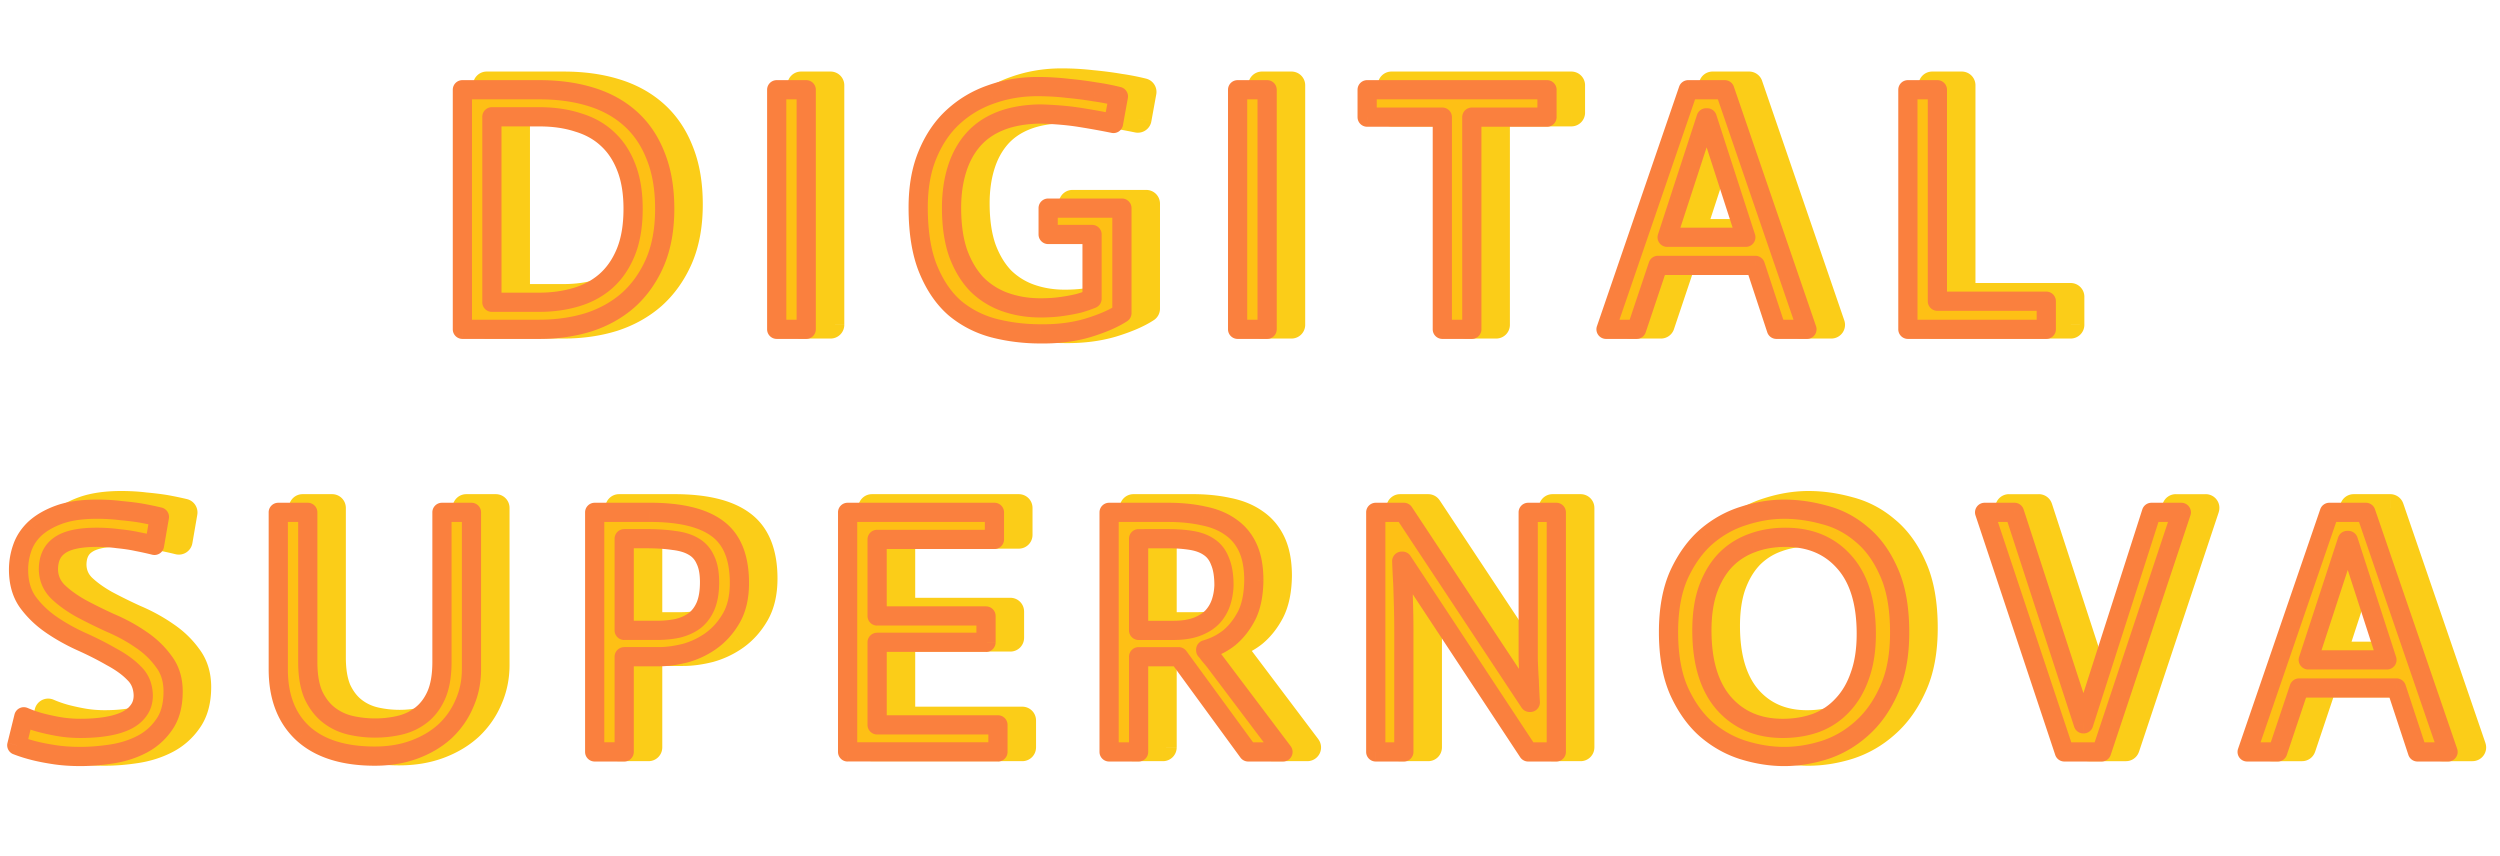
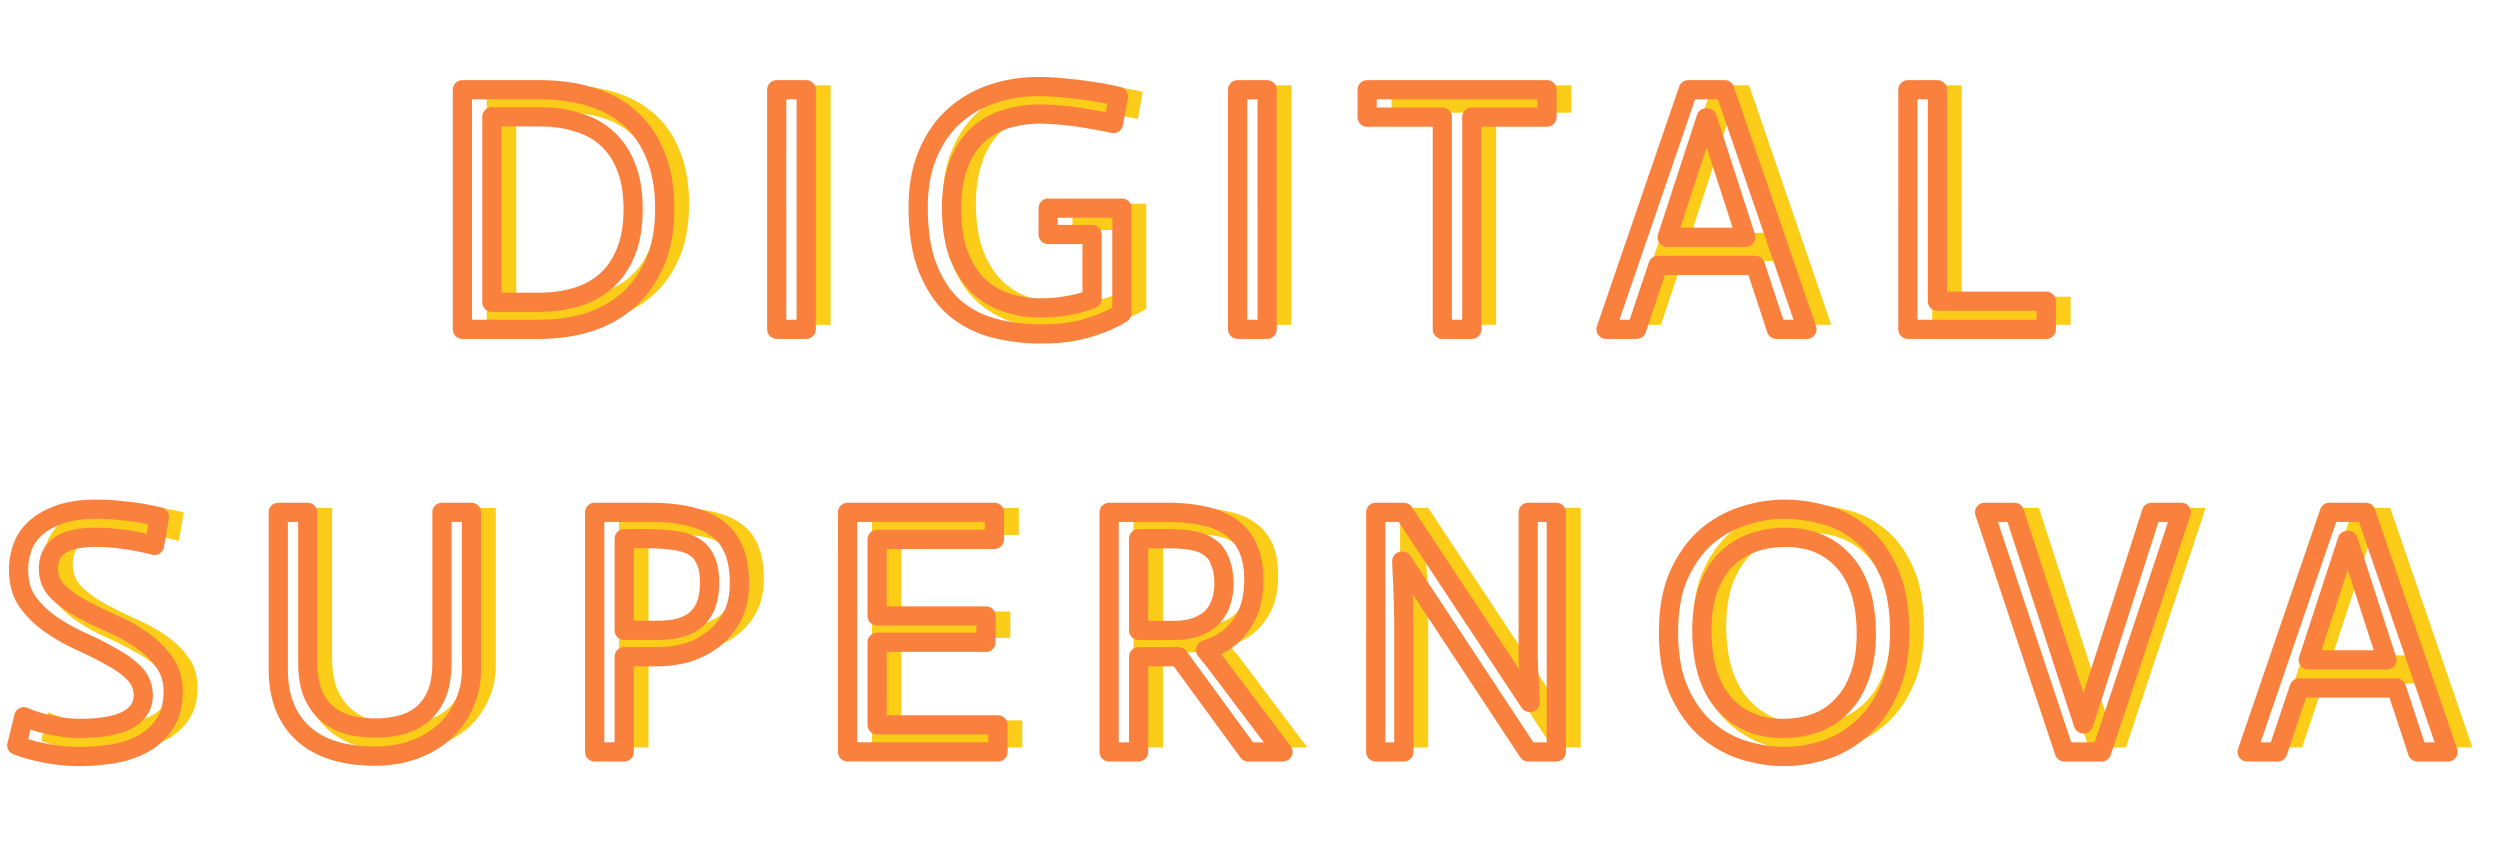
<svg xmlns="http://www.w3.org/2000/svg" width="911" height="312" fill="none" viewBox="0 0 911 312">
  <g fill="#FBCD18" filter="url(#a)">
    <path d="M183.12 113.513h17.28q7.04 0 13.184-1.792 6.272-1.792 10.88-5.76 4.736-4.096 7.424-10.624t2.688-15.872q0-8.704-2.432-14.976-2.432-6.4-6.912-10.496-4.352-4.096-10.752-6.016-6.271-2.048-14.08-2.048h-17.28zm-10.752-77.44H200.4q10.369 0 18.688 2.56 8.448 2.56 14.464 7.936t9.216 13.568q3.328 8.193 3.328 19.328 0 11.264-3.584 19.584-3.584 8.192-9.728 13.696-6.144 5.376-14.464 8.064-8.32 2.56-17.92 2.56h-28.032zm114.54 0h10.752v87.296h-10.752zM409.63 48.361a284 284 0 0 0-12.032-2.176q-6.271-1.025-14.592-1.28-8.448.128-14.592 2.56-6.143 2.432-10.112 7.04-3.84 4.48-5.76 10.752t-1.92 13.824q0 9.729 2.432 16.64 2.56 6.912 6.912 11.392a27.8 27.8 0 0 0 10.368 6.4q5.889 2.048 12.672 2.048 4.353 0 7.808-.512 3.585-.511 6.144-1.152a46 46 0 0 0 4.864-1.664V88.809h-16v-9.6h26.88v38.272q-4.48 2.945-12.416 5.376-7.807 2.304-17.28 2.176-8.704 0-16.768-2.048-7.935-2.048-14.208-7.168-6.144-5.248-9.856-14.208t-3.712-22.656q0-11.136 3.456-19.328 3.456-8.32 9.344-13.696 6.017-5.504 13.824-8.192 7.936-2.816 16.768-2.816 5.76 0 11.136.64 5.376.512 9.856 1.28a85 85 0 0 1 8.576 1.664zm45.233-12.288h10.752v87.296h-10.752zm74.594 9.984h-27.392v-9.984h65.536v9.984h-27.392v77.312h-10.752zm89.606-9.984h13.312l29.952 87.296h-11.136l-7.68-23.296h-35.456l-7.808 23.296h-11.136zm20.992 53.76-14.08-43.52h-.384l-14.208 43.52zm59.053-53.76h10.752v77.056h39.68v10.24h-50.432zM60.17 202.105a120 120 0 0 0-6.4-1.408q-2.943-.64-6.784-1.024a57 57 0 0 0-7.808-.512q-9.471 0-13.568 2.944-4.095 2.816-4.096 8.832.129 4.736 3.456 8.064 3.328 3.2 8.32 6.016a185 185 0 0 0 10.88 5.376q6.016 2.56 11.008 6.016 4.993 3.328 8.32 7.936 3.456 4.48 3.456 11.008 0 7.552-3.328 12.16a22.1 22.1 0 0 1-8.192 7.168q-4.992 2.56-11.008 3.456-5.888.896-11.264.896-5.12 0-9.344-.64t-7.296-1.408q-3.584-.896-6.528-2.048l2.56-10.368a45 45 0 0 0 6.272 2.176q2.944.768 6.528 1.408 3.713.64 7.808.64 4.993 0 9.088-.64 4.224-.64 7.296-2.048t4.736-3.712q1.792-2.304 1.792-5.632-.127-4.992-3.328-8.064-3.072-3.2-8.32-6.016-5.12-2.944-11.136-5.632-5.888-2.688-10.88-6.144t-8.448-8.192q-3.327-4.736-3.328-11.776 0-4.097 1.408-8.064 1.409-3.968 4.736-7.04 3.456-3.072 8.832-4.992 5.505-1.92 13.568-1.92 4.608 0 8.704.512 4.224.384 7.296.896 3.585.64 6.784 1.408zm55.855-12.032v54.528q0 7.296 2.048 12.032 2.176 4.608 5.632 7.296t7.808 3.712a40.6 40.6 0 0 0 9.088 1.024q4.608 0 8.96-1.024t7.808-3.712 5.504-7.296q2.048-4.736 2.048-12.032v-54.528h10.752v57.216q0 6.656-2.56 12.416-2.432 5.76-7.04 10.112-4.608 4.224-11.136 6.656t-14.464 2.432q-17.023 0-26.112-8.192-9.088-8.32-9.088-23.424v-57.216zm104.553 0h20.096q16.641 0 24.576 5.888 8.064 5.888 8.064 19.84 0 7.68-2.944 12.8t-7.424 8.32a30.2 30.2 0 0 1-9.472 4.48q-5.12 1.28-9.472 1.28H231.33v34.688h-10.752zm10.752 43.008h11.776q4.352 0 7.808-.768 3.585-.896 6.144-2.816 2.56-2.048 3.968-5.376 1.408-3.456 1.408-8.576t-1.536-8.192q-1.407-3.2-4.352-4.864-2.815-1.664-7.168-2.176-4.352-.64-10.112-.64h-7.936zm81.413-43.008h53.504v9.856h-42.752v27.904h39.68v9.6h-39.68v30.08h44.032v9.856h-54.784zm95.29 0h21.504q7.04 0 12.8 1.28 5.889 1.152 9.984 4.096 4.097 2.816 6.272 7.552 2.176 4.736 2.176 11.904-.127 7.936-2.688 12.928-2.56 4.864-6.272 7.936-3.711 2.944-8.576 4.352v.256q.513.512 1.536 1.92a34 34 0 0 1 1.92 2.304l24.704 32.768h-12.672l-25.344-34.688h-14.592v34.688h-10.752zm41.856 26.624q0-5.376-1.408-8.704-1.28-3.456-3.968-5.248-2.56-1.792-6.4-2.432t-8.704-.64h-10.624v33.408h12.672q4.992 0 8.448-1.28t5.632-3.456a14.5 14.5 0 0 0 3.2-5.248q1.024-2.944 1.152-6.4m55.309-26.624h10.24l45.824 69.248h.256a209 209 0 0 1-.384-7.936q-.255-3.584-.384-8.192v-53.12h10.24v87.296h-10.24l-45.824-69.504h-.256q.129 3.84.384 8.064.129 3.712.256 8.32.129 4.608.128 9.472v43.648h-10.24zm106.679 43.648q0-12.416 3.84-20.992 3.969-8.575 9.984-13.824 6.144-5.248 13.568-7.552 7.553-2.432 14.72-2.432t14.592 2.048q7.553 1.92 13.568 7.04 6.144 4.992 9.984 13.696 3.968 8.704 3.968 22.144 0 12.545-3.968 21.12-3.84 8.576-9.984 13.952-6.015 5.376-13.568 7.808-7.423 2.304-14.592 2.304-7.167 0-14.72-2.304-7.424-2.304-13.568-7.552-6.015-5.248-9.984-13.952-3.84-8.705-3.84-21.504m72.064.64q0-17.28-8.064-26.24-7.936-8.96-21.376-8.96-6.783 0-12.416 2.176a25.7 25.7 0 0 0-9.6 6.272q-3.968 4.224-6.272 10.624-2.176 6.272-2.176 14.848 0 17.28 7.936 26.496 8.064 9.216 21.504 9.216 6.657 0 12.288-2.048 5.633-2.177 9.6-6.528 4.097-4.352 6.272-10.752 2.304-6.4 2.304-15.104m43.127-44.288h10.88l25.088 77.056h.128l24.704-77.056h10.88l-29.056 87.296h-13.568zm125.62 0H866l29.952 87.296h-11.136l-7.68-23.296H841.68l-7.808 23.296h-11.136zm20.992 53.76-14.08-43.52h-.384l-14.208 43.52z" />
-     <path d="M183.12 113.513h-5a5 5 0 0 0 5 5zm30.464-1.792-1.373-4.807-.027.007zm10.88-5.76 3.263 3.789.008-.007zm7.424-10.624 4.624 1.904zm.256-30.848-4.674 1.776.013.032zm-6.912-10.496-3.426 3.641.053.05zm-10.752-6.016-1.552 4.753q.058.02.116.036zm-31.36-2.048v-5a5 5 0 0 0-5 5zm-10.752-9.856v-5a5 5 0 0 0-5 5zm46.72 2.56-1.47 4.779.02.006zm23.68 21.504-4.657 1.82.025.062zm-.256 38.912 4.581 2.004.011-.026zm-9.728 13.696 3.293 3.763.044-.039zm-14.464 8.064 1.471 4.779.067-.021zm-45.952 2.56h-5a5 5 0 0 0 5 5zm10.752-4.856h17.28v-10h-17.28zm17.28 0c5.121 0 9.991-.652 14.584-1.992l-2.8-9.6c-3.598 1.05-7.517 1.592-11.784 1.592zm14.558-1.984c4.826-1.379 9.109-3.628 12.769-6.779l-6.525-7.578c-2.485 2.14-5.454 3.731-8.991 4.742zm12.777-6.786c3.821-3.304 6.725-7.52 8.777-12.502l-9.247-3.808c-1.533 3.722-3.577 6.589-6.071 8.746zm8.777-12.502c2.107-5.117 3.064-11.094 3.064-17.776h-10c0 5.776-.834 10.381-2.311 13.968zm3.064-17.776c0-6.248-.87-11.884-2.77-16.784l-9.323 3.616c1.342 3.463 2.093 7.81 2.093 13.168zm-2.758-16.752c-1.863-4.903-4.578-9.088-8.212-12.41l-6.747 7.38c2.339 2.14 4.232 4.952 5.611 8.582zm-8.159-12.36c-3.53-3.324-7.82-5.689-12.742-7.165l-2.873 9.578c3.612 1.084 6.489 2.73 8.762 4.868zm-12.627-7.129c-4.764-1.556-9.993-2.295-15.632-2.295v10c4.773 0 8.93.626 12.528 1.801zM200.4 40.93h-17.28v10h17.28zm-22.28 5v67.584h10V45.929zm-5.752-4.856H200.4v-10h-28.032zm28.032 0c6.506 0 12.228.804 17.218 2.339l2.941-9.558c-6.104-1.878-12.84-2.78-20.159-2.78zm17.238 2.345c5.002 1.516 9.164 3.825 12.583 6.88l6.663-7.457c-4.603-4.113-10.083-7.095-16.346-8.993zm12.583 6.88c3.373 3.014 6.016 6.861 7.89 11.658l9.315-3.638c-2.393-6.126-5.894-11.324-10.542-15.477zm7.915 11.721c1.922 4.73 2.96 10.506 2.96 17.446h10c0-7.908-1.18-15.018-3.695-21.21zm2.96 17.446c0 6.99-1.112 12.816-3.176 17.606l9.184 3.956c2.716-6.303 3.992-13.533 3.992-21.562zm-3.164 17.58c-2.127 4.861-4.965 8.823-8.484 11.976l6.673 7.448c4.672-4.186 8.32-9.354 10.972-15.416zm-8.44 11.937c-3.549 3.106-7.762 5.471-12.709 7.069l3.075 9.516c6.146-1.986 11.576-4.996 16.219-9.059zm-12.642 7.048c-5.024 1.546-10.497 2.339-16.45 2.339v10c6.848 0 13.322-.913 19.391-2.781zm-16.45 2.339h-28.032v10H200.4zm-23.032 5V36.073h-10v87.296zm109.54-87.296v-5a5 5 0 0 0-5 5zm10.752 0h5a5 5 0 0 0-5-5zm0 87.296v5a5 5 0 0 0 5-5zm-10.752 0h-5a5 5 0 0 0 5 5zm0-82.296h10.752v-10h-10.752zm5.752-5v87.296h10V36.073zm5 82.296h-10.752v10h10.752zm-5.752 5V36.073h-10v87.296zM409.63 48.361l-1.002 4.899a5 5 0 0 0 5.922-4.004zm-12.032-2.176-.805 4.935.015.002zm-14.592-1.28.154-4.998a5 5 0 0 0-.229-.001zm-14.592 2.56-1.84-4.649zm-10.112 7.04-3.788-3.263-.008.01zm-5.248 41.216-4.716 1.66.028.077zm6.912 11.392-3.586 3.484.102.103zm10.368 6.4 1.643-4.722zm20.48 1.536-.707-4.95-.025.004zm6.144-1.152 1.213 4.851.161-.043zm4.864-1.664 1.904 4.624a5 5 0 0 0 3.096-4.624zm0-23.424h5a5 5 0 0 0-5-5zm-16 0h-5a5 5 0 0 0 5 5zm0-9.6v-5a5 5 0 0 0-5 5zm26.88 0h5a5 5 0 0 0-5-5zm0 38.272 2.746 4.179a5 5 0 0 0 2.254-4.179zm-12.416 5.376 1.415 4.796.05-.015zm-17.28 2.176.068-4.999-.068-.001zm-16.768-2.048-1.249 4.842.019.004zm-14.208-7.168-3.247 3.802.086.071zm-9.856-14.208 4.62-1.914zm-.256-41.984 4.607 1.944.011-.026zm9.344-13.696 3.372 3.693.003-.004zm13.824-8.192 1.628 4.728.044-.016zm27.904-2.176-.591 4.965.117.013zm9.856 1.28-.844 4.928.137.022zm8.576 1.664 4.92.895a5 5 0 0 0-3.707-5.746zm-.79 4.958a289 289 0 0 0-12.244-2.215l-1.58 9.874q6.307 1.01 11.82 2.138zm-12.228-2.212c-4.451-.727-9.541-1.168-15.244-1.343l-.307 9.995c5.391.166 10.028.578 13.94 1.217zm-15.473-1.345c-6.076.092-11.566 1.014-16.357 2.91l3.681 9.298c3.401-1.346 7.639-2.13 12.827-2.21zm-16.357 2.91c-4.781 1.893-8.842 4.69-12.06 8.426l7.577 6.526c2.073-2.407 4.753-4.304 8.164-5.654zm-12.068 8.435c-3.055 3.565-5.286 7.777-6.745 12.543l9.562 2.927c1.101-3.597 2.711-6.553 4.776-8.962zm-6.745 12.543c-1.445 4.72-2.139 9.83-2.139 15.287h10c0-4.612.587-8.719 1.701-12.36zm-2.139 15.287c0 6.877.857 13.016 2.716 18.3l9.433-3.32c-1.384-3.932-2.149-8.886-2.149-14.98zm2.744 18.377c1.905 5.144 4.548 9.571 8.014 13.139l7.173-6.968c-2.337-2.405-4.302-5.573-5.81-9.644zm8.116 13.242a32.85 32.85 0 0 0 12.21 7.536l3.285-9.445a22.8 22.8 0 0 1-8.527-5.264zm12.21 7.536c4.498 1.564 9.282 2.325 14.314 2.325v-10c-4.012 0-7.676-.604-11.029-1.77zm14.314 2.325c3.09 0 5.944-.181 8.541-.566l-1.465-9.892c-2.011.298-4.363.458-7.076.458zm8.515-.562c2.502-.358 4.728-.771 6.65-1.251l-2.425-9.702c-1.492.373-3.362.728-5.639 1.053zm6.811-1.294a51 51 0 0 0 5.394-1.848l-3.807-9.247a41 41 0 0 1-4.334 1.48zm8.49-6.472V88.809h-10v23.424zm-5-28.424h-16v10h16zm-11 5v-9.6h-10v9.6zm-5-4.6h26.88v-10h-26.88zm21.88-5v38.272h10V79.209zm2.255 34.094c-2.436 1.6-6.079 3.224-11.136 4.774l2.93 9.561c5.525-1.693 10.16-3.654 13.697-5.978zm-11.086 4.759c-4.653 1.373-9.904 2.051-15.797 1.972l-.135 9.999c6.736.091 13.005-.681 18.762-2.38zm-15.865 1.971c-5.406 0-10.581-.635-15.537-1.894l-2.461 9.692c5.796 1.472 11.8 2.202 17.998 2.202zm-15.518-1.889c-4.6-1.187-8.681-3.25-12.296-6.2l-6.323 7.746c4.748 3.877 10.138 6.593 16.12 8.137zm-12.21-6.129c-3.388-2.893-6.252-6.93-8.484-12.32l-9.239 3.828c2.717 6.557 6.423 11.992 11.228 16.096zm-8.484-12.32c-2.143-5.171-3.332-12.017-3.332-20.742h-10c0 9.537 1.286 17.795 4.093 24.57zm-3.332-20.742c0-6.92 1.075-12.672 3.063-17.384l-9.213-3.887c-2.621 6.21-3.85 13.342-3.85 21.271zm3.074-17.41c2.06-4.96 4.779-8.891 8.098-11.921l-6.743-7.385c-4.532 4.137-8.042 9.336-10.59 15.47zm8.101-11.925c3.499-3.2 7.511-5.581 12.077-7.153l-3.255-9.456c-5.845 2.012-11.049 5.093-15.572 9.231zm12.121-7.169c4.728-1.677 9.75-2.528 15.096-2.528v-10c-6.429 0-12.586 1.027-18.44 3.104zm15.096-2.528q5.482.001 10.545.605l1.182-9.93a99 99 0 0 0-11.727-.675zm10.662.618q5.222.498 9.486 1.23l1.689-9.856q-4.697-.804-10.227-1.33zm9.623 1.252a80 80 0 0 1 8.071 1.565l2.425-9.702a90 90 0 0 0-9.081-1.763zm4.364-4.18-1.792 9.856 9.839 1.789 1.792-9.856zm48.36-1.538v-5a5 5 0 0 0-5 5zm10.752 0h5a5 5 0 0 0-5-5zm0 87.296v5a5 5 0 0 0 5-5zm-10.752 0h-5a5 5 0 0 0 5 5zm0-82.296h10.752v-10h-10.752zm5.752-5v87.296h10V36.073zm5 82.296h-10.752v10h10.752zm-5.752 5V36.073h-10v87.296zm69.594-77.312h5a5 5 0 0 0-5-5zm-27.392 0h-5a5 5 0 0 0 5 5zm0-9.984v-5a5 5 0 0 0-5 5zm65.536 0h5a5 5 0 0 0-5-5zm0 9.984v5a5 5 0 0 0 5-5zm-27.392 0v-5a5 5 0 0 0-5 5zm0 77.312v5a5 5 0 0 0 5-5zm-10.752 0h-5a5 5 0 0 0 5 5zm0-82.312h-27.392v10h27.392zm-22.392 5v-9.984h-10v9.984zm-5-4.984h65.536v-10h-65.536zm60.536-5v9.984h10v-9.984zm5 4.984h-27.392v10h27.392zm-32.392 5v77.312h10V46.057zm5 72.312h-10.752v10h10.752zm-5.752 5V46.057h-10v77.312zm84.606-87.296v-5a5 5 0 0 0-4.729 3.377zm13.312 0 4.73-1.623a5 5 0 0 0-4.73-3.377zm29.952 87.296v5a5 5 0 0 0 4.73-6.623zm-11.136 0-4.748 1.566a5 5 0 0 0 4.748 3.434zm-7.68-23.296 4.749-1.565a5 5 0 0 0-4.749-3.435zm-35.456 0v-5a5 5 0 0 0-4.74 3.411zm-7.808 23.296v5a5 5 0 0 0 4.741-3.411zm-11.136 0-4.729-1.623a5 5 0 0 0 4.729 6.623zm50.944-33.536v5a5 5 0 0 0 4.758-6.539zm-14.08-43.52 4.758-1.539a5 5 0 0 0-4.758-3.46zm-.384 0v-5a5 5 0 0 0-4.753 3.448zm-14.208 43.52-4.753-1.552a5.002 5.002 0 0 0 4.753 6.552zm7.68-48.76h13.312v-10h-13.312zm8.583-3.377 29.952 87.296 9.459-3.246-29.952-87.295zm34.681 80.673h-11.136v10h11.136zm-6.387 3.435-7.68-23.296-9.497 3.131 7.68 23.296zm-12.429-26.73h-35.456v9.999h35.456zm-40.196 3.41-7.808 23.296 9.481 3.178 7.808-23.296zm-3.068 19.885h-11.136v10h11.136zm-6.406 6.623 29.952-87.296-9.459-3.245-29.952 87.295zm50.972-36.698-14.08-43.52-9.515 3.078 14.08 43.52zm-18.838-46.98h-.384v10h.384zm-5.137 3.447-14.208 43.52 9.506 3.104 14.208-43.52zm-9.455 50.072h28.672v-10h-28.672zm87.725-58.76v-5a5 5 0 0 0-5 5zm10.752 0h5a5 5 0 0 0-5-5zm0 77.056h-5a5 5 0 0 0 5 5zm39.68 0h5a5 5 0 0 0-5-5zm0 10.24v5a5 5 0 0 0 5-5zm-50.432 0h-5a5 5 0 0 0 5 5zm0-82.296h10.752v-10h-10.752zm5.752-5v77.056h10V36.073zm5 82.056h39.68v-10h-39.68zm34.68-5v10.24h10v-10.24zm5 5.24h-50.432v10h50.432zm-45.432 5V36.073h-10v87.296zM60.17 202.105l-1.212 4.851a5.004 5.004 0 0 0 6.14-3.999zm-6.4-1.408-1.062 4.886.118.024zm-6.784-1.024-.683 4.953q.093.013.186.022zm-21.376 2.432 2.833 4.12.086-.06zm-4.096 8.832h-5l.002.135zm3.456 8.064-3.535 3.536.07.068zm8.32 6.016-2.456 4.355.086.047zm10.88 5.376-2.076 4.549.119.052zm11.008 6.016-2.846 4.111.073.049zm8.32 7.936-4.053 2.928q.045.063.094.126zm.128 23.168-4.053-2.927-.053.075zm-8.192 7.168-2.281-4.449zm-11.008 3.456-.736-4.945-.016.002zm-20.608.256.75-4.943zm-7.296-1.408-1.212 4.851zm-6.528-2.048-4.854-1.198a5 5 0 0 0 3.032 5.854zm2.56-10.368 1.994-4.585a5 5 0 0 0-6.848 3.387zm6.272 2.176-1.3 4.828.038.01zm6.528 1.408-.879 4.922.03.005zm16.896 0-.749-4.943-.023.003zm7.296-2.048-2.083-4.545zm4.736-3.712-3.946-3.07-.107.143zm1.792-5.632h5l-.001-.128zm-3.328-8.064-3.607 3.463q.071.073.145.144zm-8.32-6.016-2.492 4.335.128.071zm-11.136-5.632-2.076 4.549.037.016zm-10.88-6.144-2.846 4.111zm-8.448-8.192-4.09 2.875.051.072zm-1.92-19.84 4.713 1.672zm4.736-7.04-3.321-3.737-.07.063zm8.832-4.992-1.646-4.721-.035.012zm22.272-1.408-.62 4.962.168.018zm7.296.896.88-4.922-.058-.01zm6.784 1.408 4.927.852a5 5 0 0 0-3.76-5.714zm-.579 5.517a125 125 0 0 0-6.668-1.467l-1.889 9.82q3.203.617 6.132 1.349zm-6.55-1.443c-2.193-.476-4.65-.843-7.35-1.113l-.994 9.95c2.42.242 4.486.558 6.22.935zm-7.163-1.091a62 62 0 0 0-8.492-.559v10c2.523 0 4.897.158 7.125.465zm-8.492-.559c-6.572 0-12.433.971-16.486 3.884l5.837 8.12c1.409-1.012 4.593-2.004 10.65-2.004zm-16.4 3.824c-4.383 3.013-6.264 7.689-6.264 12.952h10c0-2.759.85-3.97 1.929-4.712zm-6.262 13.087c.12 4.427 1.789 8.335 4.919 11.465l7.07-7.071c-1.306-1.308-1.941-2.776-1.992-4.664zm4.989 11.533c2.584 2.486 5.718 4.73 9.329 6.767l4.913-8.71c-3.046-1.718-5.458-3.484-7.311-5.265zm9.415 6.814q5.156 2.776 11.174 5.523l4.153-9.097a181 181 0 0 1-10.586-5.23zm11.293 5.575c3.722 1.584 7.09 3.429 10.12 5.526l5.691-8.222c-3.627-2.511-7.597-4.676-11.896-6.506zm10.192 5.575c2.859 1.906 5.19 4.142 7.04 6.704l8.107-5.855c-2.588-3.583-5.803-6.638-9.6-9.169zm7.134 6.83c1.529 1.981 2.415 4.53 2.415 7.954h10c0-5.279-1.417-10.069-4.497-14.062zm2.415 7.954c0 4.326-.952 7.253-2.381 9.233l8.107 5.855c3.008-4.165 4.274-9.344 4.274-15.088zm-2.434 9.308a17.1 17.1 0 0 1-6.367 5.571l4.563 8.898a27.1 27.1 0 0 0 10.017-8.765zm-6.367 5.571c-2.804 1.438-5.946 2.436-9.463 2.96l1.473 9.891c4.504-.671 8.701-1.978 12.553-3.953zm-9.479 2.962c-3.703.563-7.205.839-10.512.839v10c3.861 0 7.869-.322 12.017-.953zm-10.512.839c-3.21 0-6.07-.201-8.595-.583l-1.498 9.887c3.107.47 6.477.696 10.093.696zm-8.595-.583c-2.71-.411-4.98-.852-6.832-1.316l-2.425 9.702c2.243.561 4.837 1.058 7.76 1.501zm-6.832-1.316c-2.216-.554-4.184-1.175-5.919-1.853l-3.644 9.312c2.192.858 4.575 1.602 7.138 2.243zm-2.886 4.002 2.56-10.368-9.709-2.397-2.56 10.368zm-4.288-6.982a50 50 0 0 0 6.965 2.419l2.6-9.656a40 40 0 0 1-5.578-1.933zm7.003 2.429a90 90 0 0 0 6.911 1.492l1.758-9.844a81 81 0 0 1-6.145-1.324zm6.94 1.497c2.78.479 5.668.713 8.658.713v-10c-2.47 0-4.787-.193-6.958-.567zm8.658.713c3.537 0 6.829-.226 9.86-.7l-1.544-9.88c-2.43.38-5.196.58-8.316.58zm9.837-.696c3.162-.479 6.064-1.27 8.63-2.447l-4.166-9.09c-1.53.701-3.491 1.275-5.962 1.65zm8.63-2.447c2.685-1.23 5.004-2.971 6.707-5.329l-8.107-5.855c-.516.714-1.355 1.447-2.766 2.094zm6.6-5.187c1.971-2.535 2.845-5.535 2.845-8.702h-10c0 1.27-.32 2.025-.738 2.562zm2.844-8.83c-.115-4.464-1.658-8.465-4.864-11.543l-6.925 7.214c1.06 1.018 1.736 2.394 1.792 4.585zm-4.72-11.399c-2.51-2.615-5.75-4.913-9.562-6.959l-4.729 8.812c3.185 1.709 5.492 3.421 7.077 5.073zm-9.434-6.887q-5.366-3.084-11.589-5.863l-4.08 9.13q5.81 2.597 10.684 5.402zm-11.552-5.846c-3.674-1.678-7.041-3.582-10.11-5.707l-5.693 8.222q5.382 3.723 11.65 6.582zm-10.11-5.707c-2.885-1.997-5.293-4.339-7.256-7.028l-8.078 5.894c2.646 3.626 5.87 6.745 9.641 9.356zm-7.204-6.956c-1.509-2.147-2.419-5.01-2.419-8.901h-10c0 5.496 1.31 10.484 4.237 14.651zm-2.419-8.901c0-2.145.367-4.268 1.12-6.392l-9.424-3.344a29 29 0 0 0-1.696 9.736zm1.12-6.392c.648-1.823 1.747-3.497 3.416-5.038l-6.783-7.348c-2.769 2.556-4.826 5.575-6.057 9.042zm3.346-4.975c1.727-1.535 4.075-2.907 7.192-4.02l-3.363-9.418c-4.051 1.447-7.591 3.403-10.472 5.964zm7.157-4.008c2.98-1.039 6.907-1.641 11.921-1.641v-10c-5.737 0-10.856.679-15.214 2.199zm11.921-1.641c2.889 0 5.581.161 8.084.474l1.24-9.923q-4.438-.553-9.324-.551zm8.252.492c2.733.248 5.035.533 6.926.848L56 185.397c-2.205-.367-4.766-.68-7.665-.943zm6.87.838q3.453.617 6.496 1.348l2.333-9.724a123 123 0 0 0-7.072-1.468zm2.735-4.365-1.792 10.368 9.854 1.703 1.792-10.368zm58.99-.813h5a5 5 0 0 0-5-5zm2.048 66.56-4.589 1.985.068.15zm5.632 7.296 3.07-3.947zm7.808 3.712-1.145 4.867.031.007zm25.856-3.712-3.069-3.947zm5.504-7.296 4.569 2.031.021-.046zm2.048-66.56v-5a5 5 0 0 0-5 5zm10.752 0h5a5 5 0 0 0-5-5zm-2.56 69.632-4.569-2.031-.037.086zm-7.04 10.112 3.379 3.686.054-.051zm-11.136 6.656-1.745-4.685zm-40.576-5.76-3.376 3.688.029.026zm-9.088-80.64v-5a5 5 0 0 0-5 5zm5.752 0v54.528h10v-54.528zm0 54.528c0 5.285.735 10.03 2.459 14.017l9.179-3.969c-1.007-2.329-1.638-5.604-1.638-10.048zm2.527 14.167c1.731 3.665 4.066 6.761 7.084 9.108l6.139-7.894c-1.591-1.237-3.01-3.005-4.18-5.484zm7.084 9.108c2.884 2.243 6.146 3.788 9.732 4.632l2.291-9.734c-2.217-.521-4.16-1.451-5.884-2.792zm9.763 4.639a45.6 45.6 0 0 0 10.202 1.15v-10c-2.698 0-5.353-.299-7.973-.898zm10.202 1.15c3.446 0 6.818-.383 10.106-1.157l-2.291-9.734a34 34 0 0 1-7.815.891zm10.106-1.157c3.586-.844 6.848-2.389 9.732-4.632l-6.139-7.894c-1.724 1.341-3.667 2.271-5.884 2.792zm9.732-4.632c3.047-2.37 5.355-5.503 7.003-9.212l-9.138-4.062c-1.082 2.435-2.443 4.166-4.004 5.38zm7.024-9.258c1.724-3.987 2.458-8.732 2.458-14.017h-10c0 4.444-.63 7.719-1.637 10.048zm2.458-14.017v-54.528h-10v54.528zm-5-49.528h10.752v-10h-10.752zm5.752-5v57.216h10v-57.216zm0 57.216c0 3.778-.722 7.22-2.129 10.385l9.138 4.062c2.007-4.515 2.991-9.35 2.991-14.447zm-2.166 10.471c-1.348 3.193-3.292 5.99-5.867 8.422l6.866 7.27c3.569-3.37 6.319-7.314 8.214-11.802zm-5.812 8.371c-2.546 2.334-5.686 4.235-9.503 5.657l3.491 9.371c4.887-1.821 9.171-4.358 12.769-7.656zm-9.503 5.657c-3.722 1.386-7.942 2.117-12.719 2.117v10c5.805 0 11.227-.89 16.21-2.746zm-12.719 2.117c-10.597 0-17.929-2.548-22.764-6.906l-6.695 7.428c7.282 6.565 17.358 9.478 29.459 9.478zm-22.735-6.88c-4.797-4.391-7.465-10.728-7.465-19.736h-10c0 11.131 3.391 20.41 10.712 27.112zm-7.465-19.736v-57.216h-10v57.216zm-5-52.216h10.752v-10h-10.752zm115.305-5v-5a5 5 0 0 0-5 5zm44.672 5.888-2.979 4.016.031.022zm5.12 32.64 4.335 2.492zm-7.424 8.32 2.884 4.085.023-.016zm-9.472 4.48 1.213 4.851q.057-.014.113-.03zm-22.144 1.28v-5a5 5 0 0 0-5 5zm0 34.688v5a5 5 0 0 0 5-5zm-10.752 0h-5a5 5 0 0 0 5 5zm10.752-44.288h-5a5 5 0 0 0 5 5zm19.584-.768 1.085 4.881q.065-.014.128-.03zm6.144-2.816 3 4q.063-.046.124-.096zm3.968-5.376 4.605 1.948.026-.061zm-.128-16.768-4.576 2.014q.05.112.104.222zm-4.352-4.864-2.543 4.305.083.048zm-7.168-2.176-.727 4.947.143.019zm-18.048-.64v-5a5 5 0 0 0-5 5zm-10.752-4.6h20.096v-10h-20.096zm20.096 0c10.685 0 17.581 1.924 21.597 4.904l5.959-8.031c-6.566-4.871-16.053-6.873-27.556-6.873zm21.628 4.926c3.622 2.645 6.012 7.418 6.012 15.802h10c0-10.218-2.985-18.672-10.115-23.878zm6.012 15.802c0 4.502-.864 7.848-2.278 10.308l8.669 4.984c2.511-4.366 3.609-9.553 3.609-15.292zm-2.278 10.308c-1.632 2.837-3.634 5.057-5.996 6.743l5.813 8.138c3.612-2.58 6.558-5.907 8.852-9.897zm-5.973 6.727a25.2 25.2 0 0 1-7.914 3.744l2.651 9.642a35.2 35.2 0 0 0 11.03-5.216zm-7.801 3.714c-3.098.775-5.843 1.131-8.26 1.131v10c3.386 0 6.956-.497 10.685-1.429zm-8.26 1.131H231.33v10h12.672zm-17.672 5v34.688h10v-34.688zm5 29.688h-10.752v10h10.752zm-5.752 5v-87.296h-10v87.296zm5.752-39.288h11.776v-10H231.33zm11.776 0c3.187 0 6.163-.28 8.893-.887l-2.169-9.762c-1.878.417-4.107.649-6.724.649zm9.021-.917c2.937-.734 5.616-1.93 7.931-3.667l-6-8c-1.097.823-2.515 1.505-4.356 1.965zm8.055-3.763c2.42-1.935 4.221-4.428 5.449-7.332l-9.209-3.896c-.649 1.533-1.494 2.625-2.487 3.42zm5.475-7.393c1.255-3.081 1.777-6.628 1.777-10.463h-10c0 2.992-.416 5.163-1.038 6.69zm1.777-10.463c0-3.84-.564-7.429-2.063-10.428l-8.945 4.472c.549 1.097 1.008 2.969 1.008 5.956zm-1.959-10.206c-1.358-3.085-3.533-5.543-6.468-7.203l-4.921 8.706c.99.559 1.716 1.343 2.236 2.525zm-6.385-7.154c-2.644-1.563-5.757-2.441-9.127-2.838l-1.169 9.932c2.432.286 4.098.859 5.209 1.515zm-8.984-2.819c-3.203-.471-6.826-.693-10.84-.693v10c3.667 0 6.785.205 9.385.587zm-10.84-.693h-7.936v10h7.936zm-12.936 5v33.408h10v-33.408zm86.413-9.6v-5a5 5 0 0 0-5 5zm53.504 0h5a5 5 0 0 0-5-5zm0 9.856v5a5 5 0 0 0 5-5zm-42.752 0v-5a5 5 0 0 0-5 5zm0 27.904h-5a5 5 0 0 0 5 5zm39.68 0h5a5 5 0 0 0-5-5zm0 9.6v5a5 5 0 0 0 5-5zm-39.68 0v-5a5 5 0 0 0-5 5zm0 30.08h-5a5 5 0 0 0 5 5zm44.032 0h5a5 5 0 0 0-5-5zm0 9.856v5a5 5 0 0 0 5-5zm-54.784 0h-5a5 5 0 0 0 5 5zm0-82.296h53.504v-10h-53.504zm48.504-5v9.856h10v-9.856zm5 4.856h-42.752v10h42.752zm-47.752 5v27.904h10v-27.904zm5 32.904h39.68v-10h-39.68zm34.68-5v9.6h10v-9.6zm5 4.6h-39.68v10h39.68zm-44.68 5v30.08h10v-30.08zm5 35.08h44.032v-10h-44.032zm39.032-5v9.856h10v-9.856zm5 4.856h-54.784v10h54.784zm-49.784 5v-87.296h-10v87.296zm90.29-87.296v-5a5 5 0 0 0-5 5zm34.304 1.28-1.084 4.881.124.026zm9.984 4.096-2.918 4.06.086.06zm8.448 19.456 5 .081v-.081zm-2.688 12.928 4.425 2.329.024-.047zm-6.272 7.936 3.107 3.918.081-.066zm-8.576 4.352-1.39-4.803a5 5 0 0 0-3.61 4.803zm0 .256h-5c0 1.326.527 2.598 1.465 3.536zm1.536 1.92-4.043 2.941q.153.21.327.404zm1.92 2.304-4 3 .008.01zm24.704 32.768v5a5 5 0 0 0 3.993-8.01zm-12.672 0-4.037 2.95a5 5 0 0 0 4.037 2.05zm-25.344-34.688 4.038-2.95a5 5 0 0 0-4.038-2.05zm-14.592 0v-5a5 5 0 0 0-5 5zm0 34.688v5a5 5 0 0 0 5-5zm-10.752 0h-5a5 5 0 0 0 5 5zm41.856-60.672 4.997.185.003-.185zm-1.408-8.704-4.688 1.737q.039.106.084.211zm-3.968-5.248-2.867 4.096.094.064zm-6.4-2.432.822-4.932zm-19.328-.64v-5a5 5 0 0 0-5 5zm0 33.408h-5a5 5 0 0 0 5 5zm21.12-1.28 1.737 4.689zm5.632-3.456 3.536 3.536q.051-.05.099-.103zm3.2-5.248-4.722-1.642zm-40.704-28.024h21.504v-10h-21.504zm21.504 0c4.397 0 8.292.4 11.716 1.161l2.169-9.762c-4.257-.946-8.894-1.399-13.885-1.399zm11.84 1.187c3.352.656 5.98 1.778 8.026 3.249l5.837-8.12c-3.415-2.454-7.443-4.063-11.943-4.943zm8.112 3.309c1.951 1.341 3.468 3.14 4.561 5.52l9.087-4.175c-1.808-3.936-4.472-7.172-7.983-9.585zm4.561 5.52c1.059 2.305 1.719 5.504 1.719 9.816h10c0-5.245-.79-9.982-2.632-13.991zm1.72 9.736c-.078 4.821-.895 8.303-2.138 10.727l8.898 4.563c2.171-4.233 3.146-9.37 3.239-15.129zm-2.113 10.679c-1.442 2.74-3.136 4.841-5.035 6.413l6.375 7.704c3.05-2.524 5.538-5.714 7.509-9.459zm-4.955 6.348c-1.931 1.531-4.197 2.696-6.859 3.466l2.781 9.606c3.823-1.107 7.274-2.844 10.292-5.237zm-10.469 8.269v.256h10v-.256zm1.465 3.792c-.019-.019.063.063.271.324.193.241.444.57.757 1.001l8.087-5.882c-.683-.939-1.397-1.867-2.044-2.514zm1.355 1.729c.7.778 1.238 1.428 1.636 1.959l8-6a39 39 0 0 0-2.203-2.649zm1.644 1.969 24.704 32.768 7.985-6.02-24.704-32.768zm28.696 24.758h-12.672v10h12.672zm-8.634 2.05-25.344-34.688-8.075 5.9 25.344 34.688zm-29.382-36.738h-14.592v10h14.592zm-19.592 5v34.688h10v-34.688zm5 29.688h-10.752v10h10.752zm-5.752 5v-87.296h-10v87.296zm41.856-60.672c0-3.956-.508-7.592-1.803-10.652l-9.209 3.896c.582 1.378 1.012 3.545 1.012 6.756zm-1.719-10.44c-1.166-3.149-3.092-5.812-5.883-7.672l-5.547 8.32c.793.529 1.512 1.366 2.053 2.825zm-5.789-7.608c-2.449-1.714-5.326-2.748-8.446-3.268l-1.644 9.864c2.001.334 3.391.921 4.355 1.596zm-8.446-3.268c-2.888-.481-6.072-.708-9.526-.708v10c3.032 0 5.651.2 7.882.572zm-9.526-.708h-10.624v10h10.624zm-15.624 5v33.408h10v-33.408zm5 38.408h12.672v-10h-12.672zm12.672 0c3.725 0 7.167-.473 10.185-1.591l-3.473-9.378c-1.59.589-3.78.969-6.712.969zm10.185-1.591c2.848-1.055 5.38-2.558 7.431-4.609l-7.071-7.071c-.851.85-2.073 1.651-3.833 2.302zm7.53-4.712a19.5 19.5 0 0 0 4.288-7.038l-9.445-3.285a9.5 9.5 0 0 1-2.113 3.457zm4.288-7.038c.863-2.481 1.324-5.111 1.426-7.858l-9.993-.37c-.069 1.861-.376 3.498-.878 4.943zm51.738-34.667v-5a5 5 0 0 0-5 5zm10.24 0 4.17-2.759a5 5 0 0 0-4.17-2.241zm45.824 69.248-4.169 2.759a5 5 0 0 0 4.169 2.241zm.256 0v5a5 5 0 0 0 4.989-5.344zm-.384-7.936 4.998-.151a5 5 0 0 0-.01-.205zm-.384-8.192h-5l.002.139zm0-53.12v-5a5 5 0 0 0-5 5zm10.24 0h5a5 5 0 0 0-5-5zm0 87.296v5a5 5 0 0 0 5-5zm-10.24 0-4.174 2.752a5 5 0 0 0 4.174 2.248zm-45.824-69.504 4.175-2.752a5 5 0 0 0-4.175-2.248zm-.256 0v-5a5 5 0 0 0-4.997 5.167zm.384 8.064 4.997-.172-.006-.13zm.384 61.44v5a5 5 0 0 0 5-5zm-10.24 0h-5a5 5 0 0 0 5 5zm0-82.296h10.24v-10h-10.24zm6.071-2.241 45.824 69.248 8.339-5.518-45.824-69.248zm49.993 71.489h.256v-10h-.256zm5.245-5.344a202 202 0 0 1-.375-7.743l-9.995.303q.13 4.307.393 8.128zm-.385-7.948q-.248-3.448-.374-7.975l-9.996.278c.087 3.125.218 5.931.395 8.409zm-.372-7.836v-9.6h-10v9.6zm0-9.6v-43.52h-10v43.52zm-5-38.52h10.24v-10h-10.24zm5.24-5v87.296h10v-87.296zm5 82.296h-10.24v10h10.24zm-6.065 2.248-45.824-69.504-8.349 5.504 45.824 69.504zm-49.999-71.752h-.256v10h.256zm-5.253 5.167q.13 3.914.391 8.2l9.981-.605a290 290 0 0 1-.377-7.928zm.384 8.069q.127 3.693.255 8.287l9.996-.278q-.128-4.62-.257-8.353zm.255 8.287q.126 4.534.126 9.333h10q0-4.93-.13-9.611zm.126 9.333v43.648h10v-43.648zm5 38.648h-10.24v10h10.24zm-5.24 5v-87.296h-10v87.296zm105.519-64.64-4.537-2.099-.026.056zm9.984-13.824-3.247-3.802-.039.034zm13.568-7.552 1.482 4.775.051-.016zm29.312-.384-1.329 4.82.097.026zm13.568 7.04-3.24 3.808.087.073zm9.984 13.696-4.574 2.018.025.056zm0 43.264-4.537-2.099-.026.056zm-9.984 13.952-3.292-3.763-.039.035zm-13.568 7.808 1.482 4.775.051-.016zm-29.312 0-1.482 4.775.023.008zm-13.568-7.552-3.286 3.768.039.034zm-9.984-13.952-4.574 2.018.025.056zm60.16-47.104-3.743 3.315.027.03zm-33.792-6.784 1.744 4.686.058-.022zm-9.6 6.272-3.589-3.481-.055.058zm-6.272 10.624-4.704-1.693-.019.054zm5.76 41.344-3.788 3.263.025.03zm33.792 7.168 1.709 4.699.093-.035zm9.6-6.528-3.641-3.427-.053.058zm6.272-10.752-4.704-1.693-.029.084zm-64.76-15.744c0-7.788 1.208-14.045 3.404-18.949l-9.127-4.086c-2.925 6.531-4.277 14.269-4.277 23.035zm3.378-18.892c2.404-5.195 5.34-9.196 8.733-12.156l-6.573-7.536c-4.629 4.038-8.348 9.253-11.235 15.493zm8.694-12.122c3.6-3.075 7.527-5.252 11.802-6.579l-2.964-9.55c-5.623 1.745-10.742 4.603-15.333 8.525zm11.853-6.595c4.592-1.478 8.981-2.191 13.187-2.191v-10c-5.351 0-10.775.909-16.252 2.673zm13.187-2.191c4.298 0 8.714.613 13.263 1.868l2.659-9.64c-5.35-1.476-10.662-2.228-15.922-2.228zm13.36 1.894c4.285 1.089 8.122 3.076 11.56 6.002l6.481-7.616c-4.584-3.901-9.791-6.607-15.577-8.078zm11.647 6.075c3.37 2.737 6.259 6.61 8.563 11.833l9.149-4.036c-2.816-6.382-6.583-11.64-11.406-15.558zm8.588 11.889c2.254 4.944 3.517 11.555 3.517 20.07h10c0-9.405-1.381-17.556-4.418-24.218zm3.517 20.07c0 7.864-1.247 14.14-3.505 19.021l9.075 4.199c3.032-6.554 4.43-14.358 4.43-23.22zm-3.531 19.077c-2.31 5.158-5.236 9.19-8.713 12.232l6.585 7.526c4.715-4.125 8.444-9.395 11.255-15.672zm-8.752 12.267c-3.499 3.126-7.411 5.373-11.769 6.777l3.065 9.518c5.711-1.839 10.844-4.797 15.367-8.839zm-11.719 6.761c-4.509 1.399-8.874 2.079-13.11 2.079v10c5.322 0 10.685-.856 16.074-2.529zm-13.11 2.079c-4.236 0-8.651-.68-13.261-2.086l-2.918 9.565c5.46 1.665 10.859 2.521 16.179 2.521zm-13.238-2.079c-4.275-1.327-8.202-3.503-11.802-6.579l-6.495 7.604c4.591 3.922 9.71 6.78 15.333 8.525zm-11.763-6.545c-3.378-2.947-6.314-6.977-8.721-12.258l-9.099 4.148c2.883 6.325 6.603 11.596 11.247 15.646zm-8.696-12.202c-2.2-4.988-3.415-11.421-3.415-19.486h-10c0 9.001 1.346 16.905 4.266 23.522zm68.649-18.846c0-12.225-2.848-22.363-9.347-29.585l-7.433 6.69c4.253 4.725 6.78 12.08 6.78 22.895zm-9.321-29.555c-6.362-7.183-14.923-10.645-25.119-10.645v10c7.725 0 13.414 2.512 17.633 7.275zm-25.119-10.645c-5.063 0-9.821.814-14.218 2.512l3.604 9.328c3.114-1.203 6.632-1.84 10.614-1.84zm-14.159 2.49a30.7 30.7 0 0 0-11.446 7.477l7.179 6.962a20.7 20.7 0 0 1 7.754-5.067zm-11.501 7.535c-3.187 3.393-5.604 7.554-7.332 12.354l9.409 3.387c1.344-3.734 3.108-6.655 5.212-8.894zm-7.351 12.408c-1.678 4.837-2.453 10.366-2.453 16.487h10c0-5.314.677-9.683 1.9-13.209zm-2.453 16.487c0 12.22 2.803 22.39 9.148 29.759l7.577-6.525c-4.236-4.92-6.725-12.414-6.725-23.234zm9.173 29.789c6.425 7.342 15.024 10.923 25.267 10.923v-10c-7.676 0-13.413-2.563-17.741-7.508zm25.267 10.923c4.956 0 9.638-.764 13.997-2.349l-3.417-9.398c-3.15 1.146-6.661 1.747-10.58 1.747zm14.09-2.384c4.459-1.723 8.312-4.334 11.493-7.823l-7.389-6.738c-2.11 2.314-4.657 4.054-7.708 5.233zm11.439-7.765c3.282-3.486 5.715-7.715 7.365-12.569l-9.467-3.219c-1.251 3.678-2.999 6.618-5.18 8.934zm7.336-12.485c1.777-4.938 2.599-10.572 2.599-16.798h-10c0 5.379-.714 9.815-2.008 13.411zm40.726-61.086v-5a5 5 0 0 0-4.744 6.579zm10.88 0 4.755-1.548a5 5 0 0 0-4.755-3.452zm25.088 77.056-4.754 1.548a5 5 0 0 0 4.754 3.452zm.128 0v5a5 5 0 0 0 4.762-3.473zm24.704-77.056v-5a5 5 0 0 0-4.761 3.474zm10.88 0 4.745 1.579a5 5 0 0 0-4.745-6.579zm-29.056 87.296v5a5 5 0 0 0 4.745-3.421zm-13.568 0-4.744 1.579a5 5 0 0 0 4.744 3.421zm-29.056-82.296h10.88v-10h-10.88zm6.126-3.452 25.088 77.056 9.509-3.096-25.088-77.056zm29.842 80.508h.128v-10h-.128zm4.89-3.473L792.63 191.6l-9.523-3.053-24.704 77.056zm19.942-73.583h10.88v-10h-10.88zm6.136-6.579-29.056 87.296 9.489 3.158 29.056-87.296zm-24.312 83.875h-13.568v10h13.568zm-8.823 3.421-29.056-87.296-9.489 3.158 29.056 87.296zm91.819-85.717v-5a5 5 0 0 0-4.729 3.377zm13.312 0 4.73-1.623a5 5 0 0 0-4.73-3.377zm29.952 87.296v5a5 5 0 0 0 4.73-6.623zm-11.136 0-4.748 1.566a5 5 0 0 0 4.748 3.434zm-7.68-23.296 4.749-1.565a5 5 0 0 0-4.749-3.435zm-35.456 0v-5a5 5 0 0 0-4.74 3.411zm-7.808 23.296v5a5 5 0 0 0 4.741-3.411zm-11.136 0-4.729-1.623a5 5 0 0 0 4.729 6.623zm50.944-33.536v5a5 5 0 0 0 4.758-6.539zm-14.08-43.52 4.758-1.539a5 5 0 0 0-4.758-3.461zm-.384 0v-5a5 5 0 0 0-4.753 3.448zm-14.208 43.52-4.753-1.552a5.002 5.002 0 0 0 4.753 6.552zm7.68-48.76H866v-10h-13.312zm8.583-3.377 29.952 87.296 9.459-3.246-29.952-87.296zm34.681 80.673h-11.136v10h11.136zm-6.387 3.435-7.68-23.296-9.497 3.131 7.68 23.296zm-12.429-26.731H841.68v10h35.456zm-40.196 3.411-7.808 23.296 9.481 3.178 7.808-23.296zm-3.068 19.885h-11.136v10h11.136zm-6.406 6.623 29.952-87.296-9.459-3.246-29.952 87.296zm50.972-36.698-14.08-43.52-9.515 3.078 14.08 43.52zM859.6 195.313h-.384v10h.384zm-5.137 3.448-14.208 43.52 9.506 3.104 14.208-43.52zm-9.455 50.072h28.672v-10h-28.672z" />
  </g>
-   <path fill="#FEC015" d="M179.245 110.144h17.28q7.04 0 13.184-1.792 6.272-1.792 10.88-5.76 4.736-4.096 7.424-10.624t2.688-15.872q0-8.704-2.432-14.976-2.432-6.4-6.912-10.496-4.352-4.095-10.752-6.016-6.271-2.048-14.08-2.048h-17.28zm-10.752-77.44h28.032q10.369 0 18.688 2.56 8.448 2.56 14.464 7.936t9.216 13.568q3.328 8.192 3.328 19.328 0 11.264-3.584 19.584-3.584 8.192-9.728 13.696-6.144 5.376-14.464 8.064-8.32 2.56-17.92 2.56h-28.032zm114.54 0h10.752V120h-10.752zm122.722 12.288a284 284 0 0 0-12.032-2.176q-6.271-1.025-14.592-1.28-8.448.128-14.592 2.56-6.143 2.432-10.112 7.04-3.84 4.48-5.76 10.752t-1.92 13.824q0 9.728 2.432 16.64 2.56 6.912 6.912 11.392a27.8 27.8 0 0 0 10.368 6.4q5.889 2.048 12.672 2.048 4.353 0 7.808-.512 3.585-.511 6.144-1.152a46 46 0 0 0 4.864-1.664V85.44h-16v-9.6h26.88v38.272q-4.48 2.945-12.416 5.376-7.807 2.304-17.28 2.176-8.704 0-16.768-2.048-7.935-2.048-14.208-7.168-6.144-5.248-9.856-14.208t-3.712-22.656q0-11.136 3.456-19.328 3.456-8.32 9.344-13.696 6.017-5.504 13.824-8.192 7.936-2.816 16.768-2.816 5.76 0 11.136.64 5.376.512 9.856 1.28 4.48.64 8.576 1.664zm45.233-12.288h10.752V120h-10.752zm74.594 9.984H498.19v-9.984h65.536v9.984h-27.392V120h-10.752zm89.606-9.984H628.5L658.452 120h-11.136l-7.68-23.296H604.18L596.372 120h-11.136zm20.992 53.76-14.08-43.52h-.384l-14.208 43.52zm59.053-53.76h10.752v77.056h39.68V120h-50.432zM56.295 198.736a120 120 0 0 0-6.4-1.408q-2.943-.64-6.784-1.024a57 57 0 0 0-7.808-.512q-9.471 0-13.568 2.944-4.095 2.815-4.096 8.832.129 4.736 3.456 8.064 3.328 3.2 8.32 6.016a185 185 0 0 0 10.88 5.376q6.016 2.56 11.008 6.016 4.993 3.328 8.32 7.936 3.456 4.48 3.456 11.008 0 7.552-3.328 12.16a22.1 22.1 0 0 1-8.192 7.168q-4.992 2.56-11.008 3.456-5.888.896-11.264.896-5.12 0-9.344-.64t-7.296-1.408q-3.583-.896-6.528-2.048L8.68 261.2a45 45 0 0 0 6.272 2.176q2.944.768 6.528 1.408 3.713.64 7.808.64 4.993 0 9.088-.64 4.224-.64 7.296-2.048t4.736-3.712q1.792-2.304 1.792-5.632-.127-4.992-3.328-8.064-3.072-3.2-8.32-6.016-5.12-2.944-11.136-5.632-5.888-2.688-10.88-6.144t-8.448-8.192q-3.327-4.736-3.328-11.776 0-4.096 1.408-8.064 1.409-3.968 4.736-7.04 3.456-3.072 8.832-4.992 5.505-1.92 13.568-1.92 4.608 0 8.704.512 4.224.384 7.296.896 3.585.64 6.784 1.408zm55.855-12.032v54.528q0 7.296 2.048 12.032 2.176 4.608 5.632 7.296t7.808 3.712a40.6 40.6 0 0 0 9.088 1.024q4.608 0 8.96-1.024t7.808-3.712 5.504-7.296q2.048-4.736 2.048-12.032v-54.528h10.752v57.216q0 6.656-2.56 12.416-2.432 5.76-7.04 10.112-4.608 4.224-11.136 6.656t-14.464 2.432q-17.024 0-26.112-8.192-9.088-8.32-9.088-23.424v-57.216zm104.553 0h20.096q16.641 0 24.576 5.888 8.064 5.888 8.064 19.84 0 7.68-2.944 12.8t-7.424 8.32a30.2 30.2 0 0 1-9.472 4.48q-5.12 1.28-9.472 1.28h-12.672V274h-10.752zm10.752 43.008h11.776q4.352 0 7.808-.768 3.585-.896 6.144-2.816 2.56-2.048 3.968-5.376 1.408-3.456 1.408-8.576t-1.536-8.192q-1.407-3.2-4.352-4.864-2.815-1.664-7.168-2.176-4.352-.64-10.112-.64h-7.936zm81.413-43.008h53.504v9.856H319.62v27.904h39.68v9.6h-39.68v30.08h44.032V274h-54.784zm95.29 0h21.504q7.04 0 12.8 1.28 5.889 1.152 9.984 4.096 4.097 2.816 6.272 7.552 2.176 4.736 2.176 11.904-.127 7.936-2.688 12.928-2.56 4.864-6.272 7.936-3.711 2.944-8.576 4.352v.256q.513.511 1.536 1.92a34 34 0 0 1 1.92 2.304L467.518 274h-12.672l-25.344-34.688H414.91V274h-10.752zm41.856 26.624q0-5.376-1.408-8.704-1.28-3.456-3.968-5.248-2.56-1.792-6.4-2.432t-8.704-.64H414.91v33.408h12.672q4.992 0 8.448-1.28t5.632-3.456a14.5 14.5 0 0 0 3.2-5.248q1.024-2.944 1.152-6.4m55.309-26.624h10.24l45.824 69.248h.256a209 209 0 0 1-.384-7.936q-.255-3.584-.384-8.192v-53.12h10.24V274h-10.24l-45.824-69.504h-.256q.129 3.84.384 8.064.129 3.712.256 8.32.128 4.608.128 9.472V274h-10.24zm106.679 43.648q0-12.416 3.84-20.992 3.969-8.576 9.984-13.824 6.144-5.248 13.568-7.552 7.553-2.432 14.72-2.432t14.592 2.048q7.553 1.92 13.568 7.04 6.144 4.992 9.984 13.696 3.968 8.704 3.968 22.144 0 12.544-3.968 21.12-3.84 8.576-9.984 13.952-6.015 5.376-13.568 7.808-7.423 2.304-14.592 2.304-7.167 0-14.72-2.304-7.424-2.304-13.568-7.552-6.015-5.248-9.984-13.952-3.84-8.704-3.84-21.504m72.064.64q0-17.28-8.064-26.24-7.936-8.96-21.376-8.96-6.783 0-12.416 2.176a25.7 25.7 0 0 0-9.6 6.272q-3.968 4.224-6.272 10.624-2.176 6.272-2.176 14.848 0 17.28 7.936 26.496 8.064 9.216 21.504 9.216 6.657 0 12.288-2.048 5.633-2.177 9.6-6.528 4.097-4.352 6.272-10.752 2.304-6.4 2.304-15.104m43.127-44.288h10.88l25.088 77.056h.128l24.704-77.056h10.88L765.817 274h-13.568zm125.62 0h13.312L892.077 274h-11.136l-7.68-23.296h-35.456L829.997 274h-11.136zm20.992 53.76-14.08-43.52h-.384l-14.208 43.52z" />
  <path fill="#FA803E" d="M179.245 110.144h-3.5a3.5 3.5 0 0 0 3.5 3.5zm30.464-1.792-.961-3.365-.019.005zm10.88-5.76 2.284 2.652.006-.005zm7.424-10.624 3.237 1.333zm.256-30.848-3.271 1.243.008.022zm-6.912-10.496-2.398 2.549.037.034zm-10.752-6.016-1.086 3.327.081.025zm-31.36-2.048v-3.5a3.5 3.5 0 0 0-3.5 3.5zm-10.752-9.856v-3.5a3.5 3.5 0 0 0-3.5 3.5zm46.72 2.56-1.029 3.345.014.005zm23.68 21.504-3.26 1.273.018.044zm-.256 38.912 3.207 1.403.008-.018zm-9.728 13.696 2.305 2.634.031-.027zm-14.464 8.064 1.03 3.345.046-.015zM168.493 120h-3.5a3.5 3.5 0 0 0 3.5 3.5zm10.752-6.356h17.28v-7h-17.28zm17.28 0c4.993 0 9.72-.636 14.164-1.932l-1.96-6.72c-3.747 1.093-7.809 1.652-12.204 1.652zm14.146-1.927c4.632-1.323 8.719-3.473 12.202-6.473l-4.567-5.304c-2.661 2.291-5.828 3.981-9.558 5.047zm12.208-6.478c3.621-3.132 6.397-7.145 8.371-11.938l-6.473-2.666c-1.61 3.911-3.784 6.98-6.477 9.31zm8.371-11.938c2.012-4.888 2.951-10.659 2.951-17.205h-7c0 5.912-.852 10.723-2.424 14.54zm2.951-17.205c0-6.114-.852-11.557-2.668-16.241l-6.527 2.53c1.426 3.679 2.195 8.22 2.195 13.711zm-2.66-16.22c-1.791-4.712-4.382-8.69-7.822-11.835l-4.723 5.166c2.533 2.317 4.55 5.335 6.002 9.156zm-7.785-11.8c-3.342-3.146-7.42-5.403-12.145-6.82L209.6 47.96c3.808 1.143 6.898 2.896 9.359 5.213zm-12.064-6.795c-4.59-1.499-9.658-2.221-15.167-2.221v7c4.903 0 9.221.643 12.994 1.875zm-15.167-2.221h-17.28v7h17.28zm-20.78 3.5v67.584h7V42.56zm-7.252-6.356h28.032v-7h-28.032zm28.032 0c6.628 0 12.502.819 17.659 2.405l2.059-6.69c-5.937-1.827-12.521-2.715-19.718-2.715zm17.673 2.41c5.191 1.573 9.551 3.982 13.147 7.196l4.665-5.22c-4.426-3.954-9.708-6.835-15.782-8.676zm13.147 7.196c3.565 3.185 6.337 7.235 8.288 12.231l6.52-2.546c-2.315-5.927-5.687-10.922-10.143-14.905zm8.306 12.275c2.011 4.95 3.07 10.926 3.07 18.011h7c0-7.763-1.159-14.673-3.585-20.645zm3.07 18.011c0 7.145-1.137 13.183-3.298 18.2l6.429 2.769c2.617-6.077 3.869-13.096 3.869-20.969zm-3.29 18.181c-2.206 5.041-5.165 9.184-8.857 12.492l4.671 5.214c4.5-4.031 8.026-9.019 10.599-14.9zm-8.826 12.465c-3.714 3.249-8.109 5.711-13.236 7.368l2.152 6.66c5.967-1.927 11.214-4.841 15.693-8.76zm-13.189 7.353c-5.181 1.594-10.804 2.405-16.891 2.405v7c6.714 0 13.037-.896 18.95-2.715zm-16.891 2.405h-28.032v7h28.032zm-24.532 3.5V32.704h-7V120zm111.04-87.296v-3.5a3.5 3.5 0 0 0-3.5 3.5zm10.752 0h3.5a3.5 3.5 0 0 0-3.5-3.5zm0 87.296v3.5a3.5 3.5 0 0 0 3.5-3.5zm-10.752 0h-3.5a3.5 3.5 0 0 0 3.5 3.5zm0-83.796h10.752v-7h-10.752zm7.252-3.5V120h7V32.704zm3.5 83.796h-10.752v7h10.752zm-7.252 3.5V32.704h-7V120zm119.222-75.008-.701 3.429a3.5 3.5 0 0 0 4.145-2.803zm-12.032-2.176-.564 3.454.011.002zm-14.592-1.28.108-3.498-.161-.002zm-14.592 2.56-1.288-3.254zm-10.112 7.04-2.652-2.284-.005.006zm-5.248 41.216-3.301 1.162.019.054zm6.912 11.392-2.51 2.439q.034.036.072.071zm10.368 6.4 1.15-3.306zm20.48 1.536-.495-3.465-.018.003zm6.144-1.152.849 3.395q.057-.013.113-.03zm4.864-1.664 1.333 3.236a3.5 3.5 0 0 0 2.167-3.236zm0-23.424h3.5a3.5 3.5 0 0 0-3.5-3.5zm-16 0h-3.5a3.5 3.5 0 0 0 3.5 3.5zm0-9.6v-3.5a3.5 3.5 0 0 0-3.5 3.5zm26.88 0h3.5a3.5 3.5 0 0 0-3.5-3.5zm0 38.272 1.923 2.925a3.5 3.5 0 0 0 1.577-2.925zm-12.416 5.376.991 3.357.035-.011zm-17.28 2.176.048-3.5h-.048zm-16.768-2.048-.874 3.389.013.003zm-14.208-7.168-2.273 2.661.06.05zm-9.856-14.208 3.234-1.34zm-.256-41.984 3.225 1.36.008-.017zm9.344-13.696 2.36 2.585.003-.003zm13.824-8.192 1.14 3.31.031-.011zm27.904-2.176-.413 3.475.082.01zm9.856 1.28-.591 3.45.096.015zm8.576 1.664 3.444.626a3.5 3.5 0 0 0-2.595-4.021zm-1.09 6.427q-5.715-1.169-12.181-2.203l-1.106 6.912q6.335 1.014 11.884 2.149zm-12.17-2.201c-4.37-.714-9.392-1.15-15.048-1.324l-.215 6.996c5.437.168 10.143.584 14.135 1.236zm-15.209-1.326c-5.942.09-11.245.992-15.827 2.806l2.577 6.508c3.609-1.429 8.035-2.234 13.356-2.314zm-15.827 2.806c-4.576 1.81-8.43 4.473-11.476 8.01l5.305 4.568c2.244-2.607 5.131-4.638 8.748-6.07zm-11.481 8.016c-2.907 3.392-5.044 7.415-6.449 12.006l6.693 2.049c1.155-3.773 2.858-6.917 5.071-9.5zm-6.449 12.006c-1.396 4.559-2.074 9.518-2.074 14.848h7c0-4.739.603-8.996 1.767-12.8zm-2.074 14.848c0 6.76.843 12.72 2.631 17.802l6.603-2.324c-1.455-4.135-2.234-9.266-2.234-15.478zm2.65 17.856c1.846 4.983 4.387 9.221 7.684 12.615l5.021-4.878c-2.506-2.58-4.573-5.936-6.14-10.169zm7.756 12.686a31.3 31.3 0 0 0 11.657 7.196l2.299-6.612a24.3 24.3 0 0 1-9.079-5.604zm11.657 7.196c4.326 1.505 8.942 2.242 13.821 2.242v-7c-4.165 0-7.997-.628-11.522-1.854zm13.821 2.242c3.034 0 5.812-.178 8.321-.55l-1.026-6.924c-2.098.311-4.525.474-7.295.474zm8.303-.547c2.468-.353 4.641-.757 6.498-1.222l-1.697-6.79c-1.557.389-3.48.752-5.791 1.082zm6.611-1.252a49 49 0 0 0 5.235-1.793l-2.665-6.472a43 43 0 0 1-4.493 1.535zm7.402-5.029V85.44h-7v23.424zm-3.5-26.924h-16v7h16zm-12.5 3.5v-9.6h-7v9.6zm-3.5-6.1h26.88v-7h-26.88zm23.38-3.5v38.272h7V75.84zm1.578 35.347c-2.601 1.709-6.392 3.383-11.519 4.955l2.051 6.692c5.454-1.671 9.94-3.581 13.313-5.797zm-11.484 4.944c-4.819 1.422-10.223 2.115-16.242 2.033l-.095 7c6.61.089 12.726-.669 18.318-2.319zm-16.29 2.033c-5.525 0-10.824-.65-15.906-1.94l-1.723 6.784c5.67 1.44 11.55 2.156 17.629 2.156zm-15.893-1.937c-4.807-1.24-9.085-3.401-12.869-6.49l-4.427 5.422c4.578 3.738 9.772 6.356 15.547 7.846zm-12.809-6.44c-3.6-3.075-6.591-7.322-8.896-12.887l-6.467 2.68c2.644 6.382 6.224 11.607 10.816 15.529zM341.533 96.9c-2.242-5.412-3.446-12.47-3.446-21.316h-7c0 9.415 1.272 17.461 3.979 23.996zm-3.446-21.316c0-7.07 1.098-13.03 3.181-17.968l-6.449-2.72c-2.526 5.985-3.732 12.91-3.732 20.688zm3.189-17.985c2.133-5.136 4.97-9.258 8.471-12.454l-4.72-5.17c-4.349 3.972-7.741 8.98-10.216 14.938zm8.474-12.457c3.652-3.341 7.843-5.827 12.601-7.465l-2.279-6.618c-5.653 1.946-10.678 4.922-15.047 8.919zm12.632-7.476c4.897-1.737 10.089-2.614 15.597-2.614v-7c-6.267 0-12.253 1-17.938 3.018zm15.597-2.614q5.565 0 10.723.615l.827-6.95a98 98 0 0 0-11.55-.665zm10.805.624q5.267.502 9.596 1.246l1.183-6.9q-4.631-.793-10.116-1.314zm9.692 1.26a81 81 0 0 1 8.223 1.596l1.697-6.791a88 88 0 0 0-8.93-1.734zm5.628-2.426-1.792 9.856 6.887 1.252 1.792-9.856zm46.884-1.806v-3.5a3.5 3.5 0 0 0-3.5 3.5zm10.752 0h3.5a3.5 3.5 0 0 0-3.5-3.5zm0 87.296v3.5a3.5 3.5 0 0 0 3.5-3.5zm-10.752 0h-3.5a3.5 3.5 0 0 0 3.5 3.5zm0-83.796h10.752v-7h-10.752zm7.252-3.5V120h7V32.704zm3.5 83.796h-10.752v7h10.752zm-7.252 3.5V32.704h-7V120zm71.094-77.312h3.5a3.5 3.5 0 0 0-3.5-3.5zm-27.392 0h-3.5a3.5 3.5 0 0 0 3.5 3.5zm0-9.984v-3.5a3.5 3.5 0 0 0-3.5 3.5zm65.536 0h3.5a3.5 3.5 0 0 0-3.5-3.5zm0 9.984v3.5a3.5 3.5 0 0 0 3.5-3.5zm-27.392 0v-3.5a3.5 3.5 0 0 0-3.5 3.5zm0 77.312v3.5a3.5 3.5 0 0 0 3.5-3.5zm-10.752 0h-3.5a3.5 3.5 0 0 0 3.5 3.5zm0-80.812H498.19v7h27.392zm-23.892 3.5v-9.984h-7v9.984zm-3.5-6.484h65.536v-7H498.19zm62.036-3.5v9.984h7v-9.984zm3.5 6.484h-27.392v7h27.392zm-30.892 3.5V120h7V42.688zm3.5 73.812h-10.752v7h10.752zm-7.252 3.5V42.688h-7V120zm86.106-87.296v-3.5a3.5 3.5 0 0 0-3.31 2.364zm13.312 0 3.311-1.136a3.5 3.5 0 0 0-3.311-2.364zM658.452 120v3.5a3.5 3.5 0 0 0 3.311-4.636zm-11.136 0-3.324 1.096a3.5 3.5 0 0 0 3.324 2.404zm-7.68-23.296 3.324-1.096a3.5 3.5 0 0 0-3.324-2.404zm-35.456 0v-3.5a3.5 3.5 0 0 0-3.318 2.388zM596.372 120v3.5a3.5 3.5 0 0 0 3.319-2.388zm-11.136 0-3.31-1.136a3.5 3.5 0 0 0 3.31 4.636zm50.944-33.536v3.5a3.5 3.5 0 0 0 3.33-4.577zm-14.08-43.52 3.33-1.077a3.5 3.5 0 0 0-3.33-2.423zm-.384 0v-3.5a3.5 3.5 0 0 0-3.327 2.414zm-14.208 43.52-3.327-1.086a3.5 3.5 0 0 0 3.327 4.586zm7.68-50.26H628.5v-7h-13.312zm10.002-2.364 29.952 87.296 6.621-2.272-29.952-87.296zm33.262 82.66h-11.136v7h11.136zm-7.812 2.404-7.68-23.296-6.648 2.192 7.68 23.296zm-11.004-25.7H604.18v7h35.456zm-38.774 2.388-7.808 23.296 6.637 2.224 7.808-23.296zm-4.49 20.908h-11.136v7h11.136zm-7.825 4.636 29.952-87.296-6.621-2.272-29.952 87.296zm50.963-35.75-14.08-43.52-6.66 2.155 14.08 43.52zM622.1 39.445h-.384v7h.384zm-3.711 2.414-14.208 43.52 6.655 2.172 14.208-43.52zm-10.881 48.106h28.672v-7h-28.672zm87.725-57.26v-3.5a3.5 3.5 0 0 0-3.5 3.5zm10.752 0h3.5a3.5 3.5 0 0 0-3.5-3.5zm0 77.056h-3.5a3.5 3.5 0 0 0 3.5 3.5zm39.68 0h3.5a3.5 3.5 0 0 0-3.5-3.5zm0 10.24v3.5a3.5 3.5 0 0 0 3.5-3.5zm-50.432 0h-3.5a3.5 3.5 0 0 0 3.5 3.5zm0-83.796h10.752v-7h-10.752zm7.252-3.5v77.056h7V32.704zm3.5 80.556h39.68v-7h-39.68zm36.18-3.5V120h7v-10.24zm3.5 6.74h-50.432v7h50.432zm-46.932 3.5V32.704h-7V120zM56.295 198.736l-.849 3.395a3.496 3.496 0 0 0 4.298-2.799zm-6.4-1.408-.743 3.42.082.017zm-6.784-1.024-.478 3.467.13.016zm-21.376 2.432 1.983 2.884.06-.042zm-4.096 8.832h-3.5q0 .048.002.095zm3.456 8.064-2.474 2.475.049.048zm8.32 6.016-1.72 3.048.061.034zm10.88 5.376-1.453 3.184.083.037zm11.008 6.016-1.992 2.878.05.034zm8.32 7.936-2.837 2.049.066.089zm.128 23.168-2.837-2.049-.037.053zm-8.192 7.168-1.597-3.114zm-11.008 3.456-.515-3.462-.011.002zm-20.608.256.525-3.461zm-7.296-1.408-.848 3.395zm-6.528-2.048-3.398-.839a3.5 3.5 0 0 0 2.123 4.098zM8.68 261.2l1.396-3.21a3.5 3.5 0 0 0-4.794 2.371zm6.272 2.176-.91 3.38.027.007zm6.528 1.408-.615 3.445.02.004zm16.896 0-.524-3.461-.016.003zm7.296-2.048-1.458-3.182zm4.736-3.712-2.762-2.149-.075.1zm1.792-5.632h3.5v-.09zm-3.328-8.064-2.525 2.424q.05.051.102.101zm-8.32-6.016-1.744 3.034.09.05zm-11.136-5.632-1.453 3.184.026.012zm-10.88-6.144-1.992 2.878zm-8.448-8.192-2.863 2.012.036.051zm-1.92-19.84 3.299 1.17zm4.736-7.04-2.325-2.616-.049.044zm8.832-4.992-1.152-3.305-.025.009zm22.272-1.408-.434 3.473.117.013zm7.296.896.616-3.445-.04-.007zm6.784 1.408 3.45.596a3.5 3.5 0 0 0-2.633-3.999zm-.943 6.973a122 122 0 0 0-6.588-1.45l-1.322 6.874q3.24.623 6.212 1.366zm-6.505-1.433c-2.123-.462-4.521-.821-7.18-1.087l-.696 6.966c2.462.246 4.587.569 6.389.961zm-7.05-1.071a61 61 0 0 0-8.286-.545v7q3.878.002 7.33.479zm-8.286-.545c-6.495 0-11.954.974-15.61 3.602l4.085 5.684c1.806-1.298 5.391-2.286 11.525-2.286zm-15.55 3.56c-3.888 2.672-5.614 6.829-5.614 11.716h7c0-3.134 1.005-4.866 2.58-5.948zm-5.612 11.811c.109 4.045 1.623 7.587 4.48 10.444l4.95-4.95c-1.582-1.581-2.372-3.415-2.433-5.684zm4.528 10.492c2.475 2.38 5.501 4.553 9.027 6.541l3.439-6.096c-3.13-1.766-5.651-3.604-7.614-5.491zm9.087 6.575q5.107 2.749 11.086 5.478l2.907-6.368a182 182 0 0 1-10.674-5.274zm11.169 5.515c3.809 1.62 7.268 3.514 10.386 5.673l3.985-5.756c-3.538-2.449-7.418-4.566-11.63-6.359zm10.437 5.707c3 2 5.463 4.359 7.424 7.073l5.675-4.098c-2.477-3.43-5.56-6.362-9.216-8.799zm7.49 7.162c1.761 2.282 2.727 5.167 2.727 8.87h7c0-5.001-1.337-9.455-4.184-13.146zm2.727 8.87c0 4.538-.999 7.804-2.665 10.111l5.675 4.098c2.77-3.837 3.99-8.678 3.99-14.209zm-2.702 10.164a18.6 18.6 0 0 1-6.915 6.05l3.194 6.228a25.6 25.6 0 0 0 9.47-8.286zm-6.915 6.05c-2.961 1.518-6.26 2.562-9.926 3.108l1.031 6.924c4.356-.649 8.395-1.909 12.09-3.804zm-9.937 3.11q-5.653.858-10.738.856v7c3.778 0 7.71-.315 11.79-.936zm-10.738.856c-3.27 0-6.207-.205-8.82-.601l-1.048 6.922c3.02.457 6.313.679 9.868.679zm-8.82-.601c-2.741-.415-5.06-.865-6.97-1.342l-1.698 6.79c2.184.547 4.73 1.036 7.62 1.474zm-6.97-1.342c-2.269-.567-4.3-1.207-6.102-1.912l-2.551 6.518q3.187 1.245 6.955 2.184zm-3.98 2.186 2.56-10.368-6.796-1.678-2.56 10.368zm-2.233-7.997a49 49 0 0 0 6.757 2.346l1.82-6.76a42 42 0 0 1-5.786-2.006zm6.784 2.353a89 89 0 0 0 6.796 1.466l1.23-6.89a82 82 0 0 1-6.26-1.35zm6.817 1.47q4.032.693 8.402.691v-7c-2.548 0-4.95-.199-7.213-.589zm8.402.691c3.474 0 6.688-.222 9.629-.682l-1.08-6.916c-2.521.394-5.366.598-8.549.598zm9.613-.679c3.058-.464 5.819-1.222 8.23-2.327l-2.917-6.364c-1.685.773-3.788 1.379-6.362 1.769zm8.23-2.327c2.493-1.143 4.59-2.733 6.115-4.845l-5.675-4.098c-.694.96-1.755 1.845-3.357 2.579zm6.04-4.745c1.738-2.235 2.53-4.898 2.53-7.781h-7c0 1.555-.404 2.646-1.055 3.483zm2.528-7.871c-.105-4.123-1.519-7.73-4.403-10.499l-4.848 5.05c1.383 1.327 2.189 3.096 2.253 5.629zm-4.302-10.398c-2.371-2.47-5.471-4.681-9.19-6.676l-3.31 6.168c3.28 1.76 5.726 3.56 7.45 5.356zm-9.1-6.626q-5.291-3.042-11.453-5.794l-2.855 6.392q5.87 2.624 10.819 5.47zm-11.427-5.782c-3.75-1.712-7.194-3.659-10.341-5.838l-3.985 5.756q5.265 3.643 11.419 6.45zm-10.341-5.838c-3.018-2.089-5.548-4.547-7.613-7.377l-5.655 4.126c2.543 3.485 5.645 6.488 9.283 9.007zm-7.577-7.326c-1.722-2.451-2.692-5.633-2.692-9.764h-7c0 5.255 1.25 9.924 3.965 13.788zm-2.692-9.764c0-2.321.398-4.613 1.207-6.894l-6.597-2.34a27.5 27.5 0 0 0-1.61 9.234zm1.207-6.894c.734-2.07 1.978-3.945 3.811-5.638l-4.748-5.144c-2.603 2.403-4.517 5.221-5.66 8.442zm3.763-5.594c1.9-1.689 4.426-3.149 7.684-4.312l-2.355-6.592c-3.91 1.397-7.272 3.265-9.98 5.672zm7.66-4.303c3.186-1.112 7.292-1.725 12.414-1.725v-7c-5.629 0-10.568.667-14.72 2.115zm12.414-1.725q4.415.002 8.27.485l.868-6.946q-4.336-.54-9.138-.539zm8.388.498c2.758.25 5.099.539 7.037.862l1.15-6.904c-2.157-.36-4.68-.668-7.554-.93zm6.997.855q3.493.624 6.583 1.366l1.633-6.806a121 121 0 0 0-6.985-1.45zm3.95-2.633-1.791 10.368 6.897 1.192 1.792-10.368zm57.512-1.068h3.5a3.5 3.5 0 0 0-3.5-3.5zm2.048 66.56-3.212 1.389q.023.054.048.106zm5.632 7.296 2.149-2.763zm7.808 3.712-.801 3.407.021.005zm25.856-3.712-2.148-2.763zm5.504-7.296 3.199 1.421.014-.032zm2.048-66.56v-3.5a3.5 3.5 0 0 0-3.5 3.5zm10.752 0h3.5a3.5 3.5 0 0 0-3.5-3.5zm-2.56 69.632-3.198-1.421-.026.06zm-7.04 10.112 2.365 2.58.039-.035zm-11.136 6.656-1.222-3.28zm-40.576-5.76-2.363 2.582.02.018zm-9.088-80.64v-3.5a3.5 3.5 0 0 0-3.5 3.5zm7.252 0v54.528h7v-54.528zm0 54.528c0 5.158.72 9.683 2.336 13.421l6.425-2.778c-1.114-2.577-1.761-6.073-1.761-10.643zm2.384 13.527c1.646 3.487 3.844 6.383 6.648 8.564l4.297-5.526c-1.804-1.403-3.361-3.371-4.616-6.028zm6.648 8.564c2.71 2.108 5.774 3.56 9.155 4.356l1.603-6.814c-2.422-.57-4.563-1.592-6.461-3.068zm9.176 4.361a44.2 44.2 0 0 0 9.868 1.112v-7q-4.214 0-8.308-.936zm9.868 1.112q5.002.001 9.762-1.117l-1.603-6.814a35.5 35.5 0 0 1-8.159.931zm9.762-1.117c3.381-.796 6.445-2.248 9.155-4.356l-4.297-5.526c-1.898 1.476-4.039 2.498-6.461 3.068zm9.155-4.356c2.824-2.197 4.99-5.119 6.554-8.638l-6.397-2.842c-1.167 2.625-2.67 4.567-4.454 5.954zm6.568-8.67c1.616-3.738 2.335-8.263 2.335-13.421h-7c0 4.57-.646 8.066-1.76 10.643zm2.335-13.421v-54.528h-7v54.528zm-3.5-51.028h10.752v-7h-10.752zm7.252-3.5v57.216h7v-57.216zm0 57.216c0 3.976-.761 7.627-2.258 10.995l6.397 2.842c1.916-4.312 2.861-8.938 2.861-13.837zm-2.284 11.055c-1.43 3.386-3.495 6.356-6.219 8.928l4.807 5.09c3.419-3.23 6.048-7.002 7.861-11.296zm-6.181 8.893c-2.703 2.478-6.015 4.474-9.993 5.956l2.444 6.56c4.727-1.761 8.839-4.202 12.279-7.356zm-9.993 5.956c-3.91 1.457-8.311 2.212-13.242 2.212v7c5.651 0 10.893-.866 15.686-2.652zm-13.242 2.212c-10.823 0-18.566-2.603-23.768-7.292l-4.687 5.2c6.916 6.233 16.58 9.092 28.455 9.092zm-23.748-7.274c-5.175-4.737-7.952-11.515-7.952-20.842h-7c0 10.812 3.283 19.65 10.225 26.006zm-7.952-20.842v-57.216h-7v57.216zm-3.5-53.716h10.752v-7h-10.752zm115.305-3.5v-3.5a3.5 3.5 0 0 0-3.5 3.5zm44.672 5.888-2.085 2.811.021.016zm5.12 32.64 3.035 1.745zm-7.424 8.32 2.019 2.859.016-.011zm-9.472 4.48.849 3.395.079-.02zm-22.144 1.28v-3.5a3.5 3.5 0 0 0-3.5 3.5zm0 34.688v3.5a3.5 3.5 0 0 0 3.5-3.5zm-10.752 0h-3.5a3.5 3.5 0 0 0 3.5 3.5zm10.752-44.288h-3.5a3.5 3.5 0 0 0 3.5 3.5zm19.584-.768.76 3.417.089-.022zm6.144-2.816 2.1 2.8.087-.067zm3.968-5.376 3.224 1.364.018-.043zm-.128-16.768-3.203 1.41q.034.078.073.155zm-4.352-4.864-1.78 3.013.058.034zm-7.168-2.176-.509 3.463.1.013zm-18.048-.64v-3.5a3.5 3.5 0 0 0-3.5 3.5zm-10.752-6.1H236.8v-7h-20.096zm20.096 0c10.807 0 18.093 1.936 22.491 5.199l4.171-5.622c-6.183-4.587-15.282-6.577-26.662-6.577zm22.512 5.215c4.149 3.029 6.628 8.354 6.628 17.013h7c0-9.943-2.896-17.845-9.5-22.667zm6.628 17.013c0 4.687-.899 8.309-2.478 11.055l6.069 3.49c2.346-4.081 3.409-8.992 3.409-14.545zm-2.478 11.055c-1.731 3.011-3.875 5.396-6.424 7.217l4.069 5.696c3.424-2.446 6.229-5.607 8.424-9.423zm-6.408 7.206a26.7 26.7 0 0 1-8.382 3.964l1.856 6.75a33.7 33.7 0 0 0 10.563-4.996zm-8.302 3.943c-3.193.799-6.061 1.176-8.624 1.176v7c3.241 0 6.687-.476 10.321-1.385zm-8.624 1.176h-12.672v7h12.672zm-16.172 3.5V274h7v-34.688zm3.5 31.188h-10.752v7h10.752zm-7.252 3.5v-87.296h-7V274zm7.252-40.788h11.776v-7h-11.776zm11.776 0c3.101 0 5.965-.273 8.568-.851l-1.519-6.834c-2.006.446-4.347.685-7.049.685zm8.657-.873c2.773-.693 5.262-1.811 7.395-3.411l-4.2-5.6c-1.28.96-2.886 1.719-4.892 2.22zm7.482-3.478c2.206-1.765 3.863-4.047 5.005-6.745l-6.447-2.728c-.736 1.739-1.724 3.041-2.931 4.007zm5.023-6.788c1.16-2.848 1.666-6.188 1.666-9.897h-7c0 3.118-.432 5.495-1.149 7.255zm1.666-9.897c0-3.712-.548-7.044-1.905-9.757l-6.261 3.13c.691 1.383 1.166 3.512 1.166 6.627zm-1.832-9.602c-1.232-2.799-3.19-5.007-5.833-6.501l-3.445 6.094c1.282.724 2.225 1.76 2.871 3.227zm-5.775-6.467c-2.414-1.427-5.31-2.259-8.54-2.639l-.818 6.952c2.573.303 4.456.921 5.797 1.713zm-8.439-2.626c-3.113-.457-6.66-.677-10.622-.677v7c3.719 0 6.913.207 9.603.603zm-10.622-.677h-7.936v7h7.936zm-11.436 3.5v33.408h7v-33.408zm84.913-9.6v-3.5a3.5 3.5 0 0 0-3.5 3.5zm53.504 0h3.5a3.5 3.5 0 0 0-3.5-3.5zm0 9.856v3.5a3.5 3.5 0 0 0 3.5-3.5zm-42.752 0v-3.5a3.5 3.5 0 0 0-3.5 3.5zm0 27.904h-3.5a3.5 3.5 0 0 0 3.5 3.5zm39.68 0h3.5a3.5 3.5 0 0 0-3.5-3.5zm0 9.6v3.5a3.5 3.5 0 0 0 3.5-3.5zm-39.68 0v-3.5a3.5 3.5 0 0 0-3.5 3.5zm0 30.08h-3.5a3.5 3.5 0 0 0 3.5 3.5zm44.032 0h3.5a3.5 3.5 0 0 0-3.5-3.5zm0 9.856v3.5a3.5 3.5 0 0 0 3.5-3.5zm-54.784 0h-3.5a3.5 3.5 0 0 0 3.5 3.5zm0-83.796h53.504v-7h-53.504zm50.004-3.5v9.856h7v-9.856zm3.5 6.356H319.62v7h42.752zm-46.252 3.5v27.904h7V196.56zm3.5 31.404h39.68v-7h-39.68zm36.18-3.5v9.6h7v-9.6zm3.5 6.1h-39.68v7h39.68zm-43.18 3.5v30.08h7v-30.08zm3.5 33.58h44.032v-7H319.62zm40.532-3.5V274h7v-9.856zm3.5 6.356h-54.784v7h54.784zm-51.284 3.5v-87.296h-7V274zm91.79-87.296v-3.5a3.5 3.5 0 0 0-3.5 3.5zm34.304 1.28-.759 3.417.087.018zm9.984 4.096-2.042 2.842.06.042zm8.448 19.456 3.5.056v-.056zm-2.688 12.928 3.098 1.63.017-.033zm-6.272 7.936 2.175 2.742.057-.046zm-8.576 4.352-.973-3.362a3.5 3.5 0 0 0-2.527 3.362zm0 .256h-3.5c0 .928.369 1.819 1.026 2.475zm1.536 1.92-2.83 2.059q.107.147.229.282zm1.92 2.304-2.8 2.1.006.007zM467.518 274v3.5a3.5 3.5 0 0 0 2.795-5.607zm-12.672 0-2.826 2.065a3.5 3.5 0 0 0 2.826 1.435zm-25.344-34.688 2.826-2.065a3.5 3.5 0 0 0-2.826-1.435zm-14.592 0v-3.5a3.5 3.5 0 0 0-3.5 3.5zm0 34.688v3.5a3.5 3.5 0 0 0 3.5-3.5zm-10.752 0h-3.5a3.5 3.5 0 0 0 3.5 3.5zm41.856-60.672 3.498.13.002-.13zm-1.408-8.704-3.282 1.216q.028.074.059.148zm-3.968-5.248-2.007 2.867.066.045zm-6.4-2.432.576-3.452zm-19.328-.64v-3.5a3.5 3.5 0 0 0-3.5 3.5zm0 33.408h-3.5a3.5 3.5 0 0 0 3.5 3.5zm21.12-1.28 1.216 3.282zm5.632-3.456 2.475 2.475.07-.072zm3.2-5.248-3.305-1.15zm-40.704-29.524h21.504v-7h-21.504zm21.504 0c4.486 0 8.493.408 12.041 1.197l1.519-6.834c-4.132-.918-8.658-1.363-13.56-1.363zm12.128 1.215c3.524.689 6.362 1.885 8.614 3.503l4.085-5.684c-3.21-2.307-7.027-3.842-11.355-4.689zm8.674 3.545c2.184 1.502 3.874 3.516 5.074 6.129l6.361-2.922c-1.701-3.702-4.193-6.722-7.47-8.975zm5.074 6.129c1.177 2.561 1.856 5.991 1.856 10.443h7c0-5.105-.771-9.611-2.495-13.365zm1.857 10.387c-.08 4.962-.921 8.692-2.303 11.387l6.229 3.194c2.031-3.961 2.982-8.85 3.073-14.469zm-2.286 11.354c-1.521 2.891-3.334 5.155-5.406 6.87l4.463 5.392c2.877-2.381 5.246-5.407 7.138-9.002zm-5.35 6.824c-2.094 1.661-4.538 2.911-7.374 3.732l1.947 6.724c3.649-1.056 6.922-2.707 9.777-4.972zm-9.901 7.094v.256h7v-.256zm1.026 2.731c.127.127.497.565 1.18 1.504l5.661-4.118c-.683-.938-1.336-1.78-1.892-2.336zm1.409 1.786c.72.801 1.289 1.486 1.721 2.063l5.6-4.2a37 37 0 0 0-2.118-2.545zm1.727 2.07 24.704 32.768 5.589-4.214-24.704-32.768zm27.498 27.161h-12.672v7h12.672zm-9.846 1.435-25.344-34.688-5.652 4.13 25.344 34.688zm-28.17-36.123H414.91v7h14.592zm-18.092 3.5V274h7v-34.688zm3.5 31.188h-10.752v7h10.752zm-7.252 3.5v-87.296h-7V274zm41.856-60.672c0-3.845-.497-7.26-1.684-10.068l-6.447 2.728c.69 1.63 1.131 4.017 1.131 7.34zm-1.625-9.92c-1.073-2.895-2.818-5.283-5.309-6.944l-3.883 5.824c1.093.729 1.993 1.839 2.627 3.552zm-5.244-6.899c-2.226-1.559-4.88-2.525-7.831-3.017l-1.151 6.904c2.168.362 3.781 1.016 4.968 1.847zm-7.831-3.017c-2.79-.465-5.89-.688-9.28-.688v7c3.096 0 5.799.204 8.129.592zm-9.28-.688H414.91v7h10.624zm-14.124 3.5v33.408h7v-33.408zm3.5 36.908h12.672v-7H414.91zm12.672 0c3.606 0 6.86-.459 9.664-1.498l-2.431-6.564c-1.804.668-4.182 1.062-7.233 1.062zm9.664-1.498c2.685-.994 5.02-2.392 6.891-4.263l-4.949-4.95c-1.031 1.031-2.45 1.937-4.373 2.649zm6.961-4.335a18 18 0 0 0 3.961-6.501l-6.611-2.3a11 11 0 0 1-2.439 3.995zm3.961-6.501c.809-2.325 1.247-4.806 1.344-7.42l-6.995-.26c-.074 1.994-.404 3.78-.96 5.38zm53.155-34.174v-3.5a3.5 3.5 0 0 0-3.5 3.5zm10.24 0 2.919-1.931a3.5 3.5 0 0 0-2.919-1.569zm45.824 69.248-2.918 1.931a3.5 3.5 0 0 0 2.918 1.569zm.256 0v3.5a3.5 3.5 0 0 0 3.492-3.741zm-.384-7.936 3.499-.106q-.002-.072-.008-.143zm-.384-8.192h-3.5l.002.097zm0-53.12v-3.5a3.5 3.5 0 0 0-3.5 3.5zm10.24 0h3.5a3.5 3.5 0 0 0-3.5-3.5zm0 87.296v3.5a3.5 3.5 0 0 0 3.5-3.5zm-10.24 0-2.922 1.927a3.5 3.5 0 0 0 2.922 1.573zm-45.824-69.504 2.922-1.927a3.5 3.5 0 0 0-2.922-1.573zm-.256 0v-3.5a3.5 3.5 0 0 0-3.498 3.617zm.384 8.064 3.498-.121-.004-.091zm.384 61.44v3.5a3.5 3.5 0 0 0 3.5-3.5zm-10.24 0h-3.5a3.5 3.5 0 0 0 3.5 3.5zm0-83.796h10.24v-7h-10.24zm7.322-1.569 45.824 69.248 5.837-3.862-45.824-69.248zm48.742 70.817h.256v-7h-.256zm3.748-3.741a203 203 0 0 1-.377-7.801l-6.997.212q.13 4.283.391 8.071zm-.385-7.944a187 187 0 0 1-.376-8.04l-6.997.194q.129 4.666.391 8.344zm-.375-7.943v-9.6h-7v9.6zm0-9.6v-43.52h-7v43.52zm-3.5-40.02h10.24v-7h-10.24zm6.74-3.5V274h7v-87.296zm3.5 83.796h-10.24v7h10.24zm-7.318 1.573-45.824-69.504-5.844 3.854 45.824 69.504zm-48.746-71.077h-.256v7h.256zm-3.754 3.617a301 301 0 0 0 .389 8.159l6.987-.424a297 297 0 0 1-.38-7.969zm.384 8.068q.128 3.697.256 8.296l6.997-.194q-.128-4.618-.257-8.344zm.256 8.296q.126 4.557.126 9.375h7q0-4.91-.129-9.569zm.126 9.375V274h7v-43.648zm3.5 40.148h-10.24v7h10.24zm-6.74 3.5v-87.296h-7V274zm107.019-64.64-3.176-1.47-.018.04zm9.984-13.824-2.273-2.661-.027.024zm13.568-7.552 1.038 3.343.035-.011zm29.312-.384-.93 3.374.068.018zm13.568 7.04-2.268 2.665.061.051zm9.984 13.696-3.202 1.413.018.039zm0 43.264-3.176-1.47-.018.04zm-9.984 13.952-2.304-2.634-.028.024zm-13.568 7.808 1.038 3.343.035-.011zm-29.312 0-1.037 3.343.016.005zm-13.568-7.552-2.3 2.637.027.024zm-9.984-13.952-3.202 1.413.018.039zm60.16-47.104-2.62 2.321.019.02zm-33.792-6.784 1.221 3.28.041-.015zm-9.6 6.272-2.512-2.437-.039.041zm-6.272 10.624-3.293-1.186-.013.039zm5.76 41.344-2.652 2.284.018.021zm33.792 7.168 1.196 3.289.066-.024zm9.6-6.528-2.548-2.399-.038.041zm6.272-10.752-3.293-1.186-.02.059zm-66.26-15.744c0-7.935 1.23-14.414 3.535-19.562l-6.389-2.86c-2.815 6.287-4.146 13.803-4.146 22.422zm3.517-19.522c2.476-5.352 5.53-9.535 9.108-12.657l-4.601-5.274c-4.444 3.875-8.046 8.908-10.86 14.991zm9.081-12.633c3.749-3.202 7.854-5.481 12.332-6.87l-2.075-6.686c-5.421 1.683-10.361 4.439-14.804 8.234zm12.367-6.881c4.725-1.522 9.27-2.264 13.647-2.264v-7c-5.179 0-10.448.879-15.792 2.6zm13.647-2.264c4.442 0 8.993.634 13.662 1.922l1.861-6.748c-5.23-1.443-10.407-2.174-15.523-2.174zm13.73 1.94c4.509 1.147 8.553 3.242 12.162 6.313l4.537-5.33c-4.412-3.755-9.414-6.354-14.974-7.767zm12.223 6.364c3.588 2.915 6.608 6.996 8.989 12.393l6.405-2.826c-2.739-6.208-6.375-11.258-10.98-14.999zm9.007 12.432c2.371 5.201 3.652 12.044 3.652 20.692h7c0-9.272-1.364-17.192-4.283-23.596zm3.652 20.692c0 8.013-1.27 14.518-3.644 19.65l6.353 2.94c2.916-6.303 4.291-13.878 4.291-22.59zm-3.662 19.69c-2.385 5.326-5.432 9.543-9.094 12.748l4.609 5.268c4.529-3.963 8.139-9.047 10.874-15.156zm-9.122 12.772c-3.652 3.264-7.747 5.618-12.308 7.086l2.145 6.664c5.509-1.774 10.458-4.626 14.828-8.53zm-12.273 7.075c-4.642 1.441-9.156 2.147-13.555 2.147v7c5.159 0 10.373-.83 15.63-2.461zm-13.555 2.147c-4.399 0-8.961-.707-13.698-2.152l-2.043 6.696c5.332 1.627 10.583 2.456 15.741 2.456zm-13.682-2.147c-4.478-1.389-8.583-3.668-12.332-6.87l-4.547 5.322c4.443 3.795 9.383 6.551 14.804 8.234zm-12.305-6.846c-3.568-3.113-6.621-7.329-9.1-12.767l-6.369 2.904c2.812 6.168 6.414 11.253 10.868 15.137zm-9.082-12.728c-2.309-5.232-3.543-11.885-3.543-20.091h-7c0 8.861 1.326 16.544 4.138 22.917zm68.521-19.451c0-12.013-2.8-21.735-8.962-28.581l-5.203 4.682c4.59 5.1 7.165 12.872 7.165 23.899zm-8.944-28.561c-6.04-6.82-14.171-10.139-23.996-10.139v7c8.096 0 14.216 2.654 18.756 7.781zm-23.996-10.139c-4.901 0-9.473.787-13.677 2.411l2.523 6.53c3.305-1.277 7.01-1.941 11.154-1.941zm-13.636 2.396a29.2 29.2 0 0 0-10.892 7.115l5.025 4.874a22.2 22.2 0 0 1 8.308-5.429zm-10.931 7.156c-3.024 3.219-5.343 7.195-7.014 11.834l6.586 2.372c1.402-3.894 3.264-7.001 5.53-9.414zm-7.027 11.873c-1.61 4.64-2.37 9.995-2.37 15.995h7c0-5.435.692-9.978 1.983-13.701zm-2.37 15.995c0 12.01 2.756 21.779 8.784 28.78l5.305-4.568c-4.553-5.287-7.089-13.182-7.089-24.212zm8.802 28.801c6.11 6.983 14.28 10.411 24.138 10.411v-7c-8.061 0-14.228-2.716-18.87-8.021zm24.138 10.411c4.801 0 9.306-.739 13.484-2.259l-2.392-6.578c-3.331 1.211-7.017 1.837-11.092 1.837zm13.55-2.283c4.247-1.641 7.905-4.122 10.925-7.435l-5.173-4.716c-2.27 2.49-5.013 4.361-8.275 5.621zm10.887-7.394c3.116-3.311 5.446-7.346 7.037-12.024l-6.627-2.254c-1.311 3.855-3.162 6.988-5.507 9.48zm7.016-11.965c1.706-4.737 2.511-10.191 2.511-16.29h-7c0 5.506-.73 10.122-2.097 13.918zm42.138-60.578v-3.5a3.5 3.5 0 0 0-3.32 4.605zm10.88 0 3.328-1.084a3.5 3.5 0 0 0-3.328-2.416zm25.088 77.056-3.328 1.084a3.5 3.5 0 0 0 3.328 2.416zm.128 0v3.5a3.5 3.5 0 0 0 3.333-2.431zm24.704-77.056v-3.5a3.5 3.5 0 0 0-3.332 2.431zm10.88 0 3.321 1.105a3.5 3.5 0 0 0-3.321-4.605zM765.817 274v3.5a3.5 3.5 0 0 0 3.321-2.395zm-13.568 0-3.32 1.105a3.5 3.5 0 0 0 3.32 2.395zm-29.056-83.796h10.88v-7h-10.88zm7.552-2.416 25.088 77.056 6.656-2.168-25.088-77.056zm28.416 79.472h.128v-7h-.128zm3.461-2.431 24.704-77.056-6.665-2.138-24.704 77.056zm21.371-74.625h10.88v-7h-10.88zm7.56-4.605-29.056 87.296 6.641 2.21 29.056-87.296zM765.817 270.5h-13.568v7h13.568zm-10.247 2.395-29.056-87.296-6.641 2.21 29.056 87.296zm93.243-86.191v-3.5a3.5 3.5 0 0 0-3.31 2.364zm13.312 0 3.311-1.136a3.5 3.5 0 0 0-3.311-2.364zM892.077 274v3.5a3.5 3.5 0 0 0 3.311-4.636zm-11.136 0-3.324 1.096a3.5 3.5 0 0 0 3.324 2.404zm-7.68-23.296 3.324-1.096a3.5 3.5 0 0 0-3.324-2.404zm-35.456 0v-3.5c-1.504 0-2.84.961-3.318 2.388zM829.997 274v3.5a3.5 3.5 0 0 0 3.319-2.388zm-11.136 0-3.31-1.136a3.5 3.5 0 0 0 3.31 4.636zm50.944-33.536v3.5a3.5 3.5 0 0 0 3.33-4.577zm-14.08-43.52 3.33-1.077a3.5 3.5 0 0 0-3.33-2.423zm-.384 0v-3.5a3.5 3.5 0 0 0-3.327 2.414zm-14.208 43.52-3.327-1.086a3.5 3.5 0 0 0 3.327 4.586zm7.68-50.26h13.312v-7h-13.312zm10.002-2.364 29.952 87.296 6.621-2.272-29.952-87.296zm33.262 82.66h-11.136v7h11.136zm-7.812 2.404-7.68-23.296-6.648 2.192 7.68 23.296zm-11.004-25.7h-35.456v7h35.456zm-38.774 2.388-7.808 23.296 6.637 2.224 7.808-23.296zm-4.49 20.908h-11.136v7h11.136zm-7.825 4.636 29.952-87.296-6.621-2.272-29.952 87.296zm50.963-35.749-14.08-43.52-6.66 2.154 14.08 43.52zm-17.41-45.943h-.384v7h.384zm-3.711 2.414-14.208 43.52 6.655 2.172 14.208-43.52zm-10.881 48.106h28.672v-7h-28.672z" />
  <defs>
    <filter id="a" width="905.961" height="264.111" x="4.992" y="19.922" color-interpolation-filters="sRGB" filterUnits="userSpaceOnUse">
      <feFlood flood-opacity="0" result="BackgroundImageFix" />
      <feColorMatrix in="SourceAlpha" result="hardAlpha" values="0 0 0 0 0 0 0 0 0 0 0 0 0 0 0 0 0 0 127 0" />
      <feOffset dx="5" dy="-5" />
      <feGaussianBlur stdDeviation="2.5" />
      <feComposite in2="hardAlpha" operator="out" />
      <feColorMatrix values="0 0 0 0 0.229 0 0 0 0 0.229 0 0 0 0 0.229 0 0 0 0.25 0" />
      <feBlend in2="BackgroundImageFix" result="effect1_dropShadow_822_568" />
      <feBlend in="SourceGraphic" in2="effect1_dropShadow_822_568" result="shape" />
    </filter>
  </defs>
</svg>